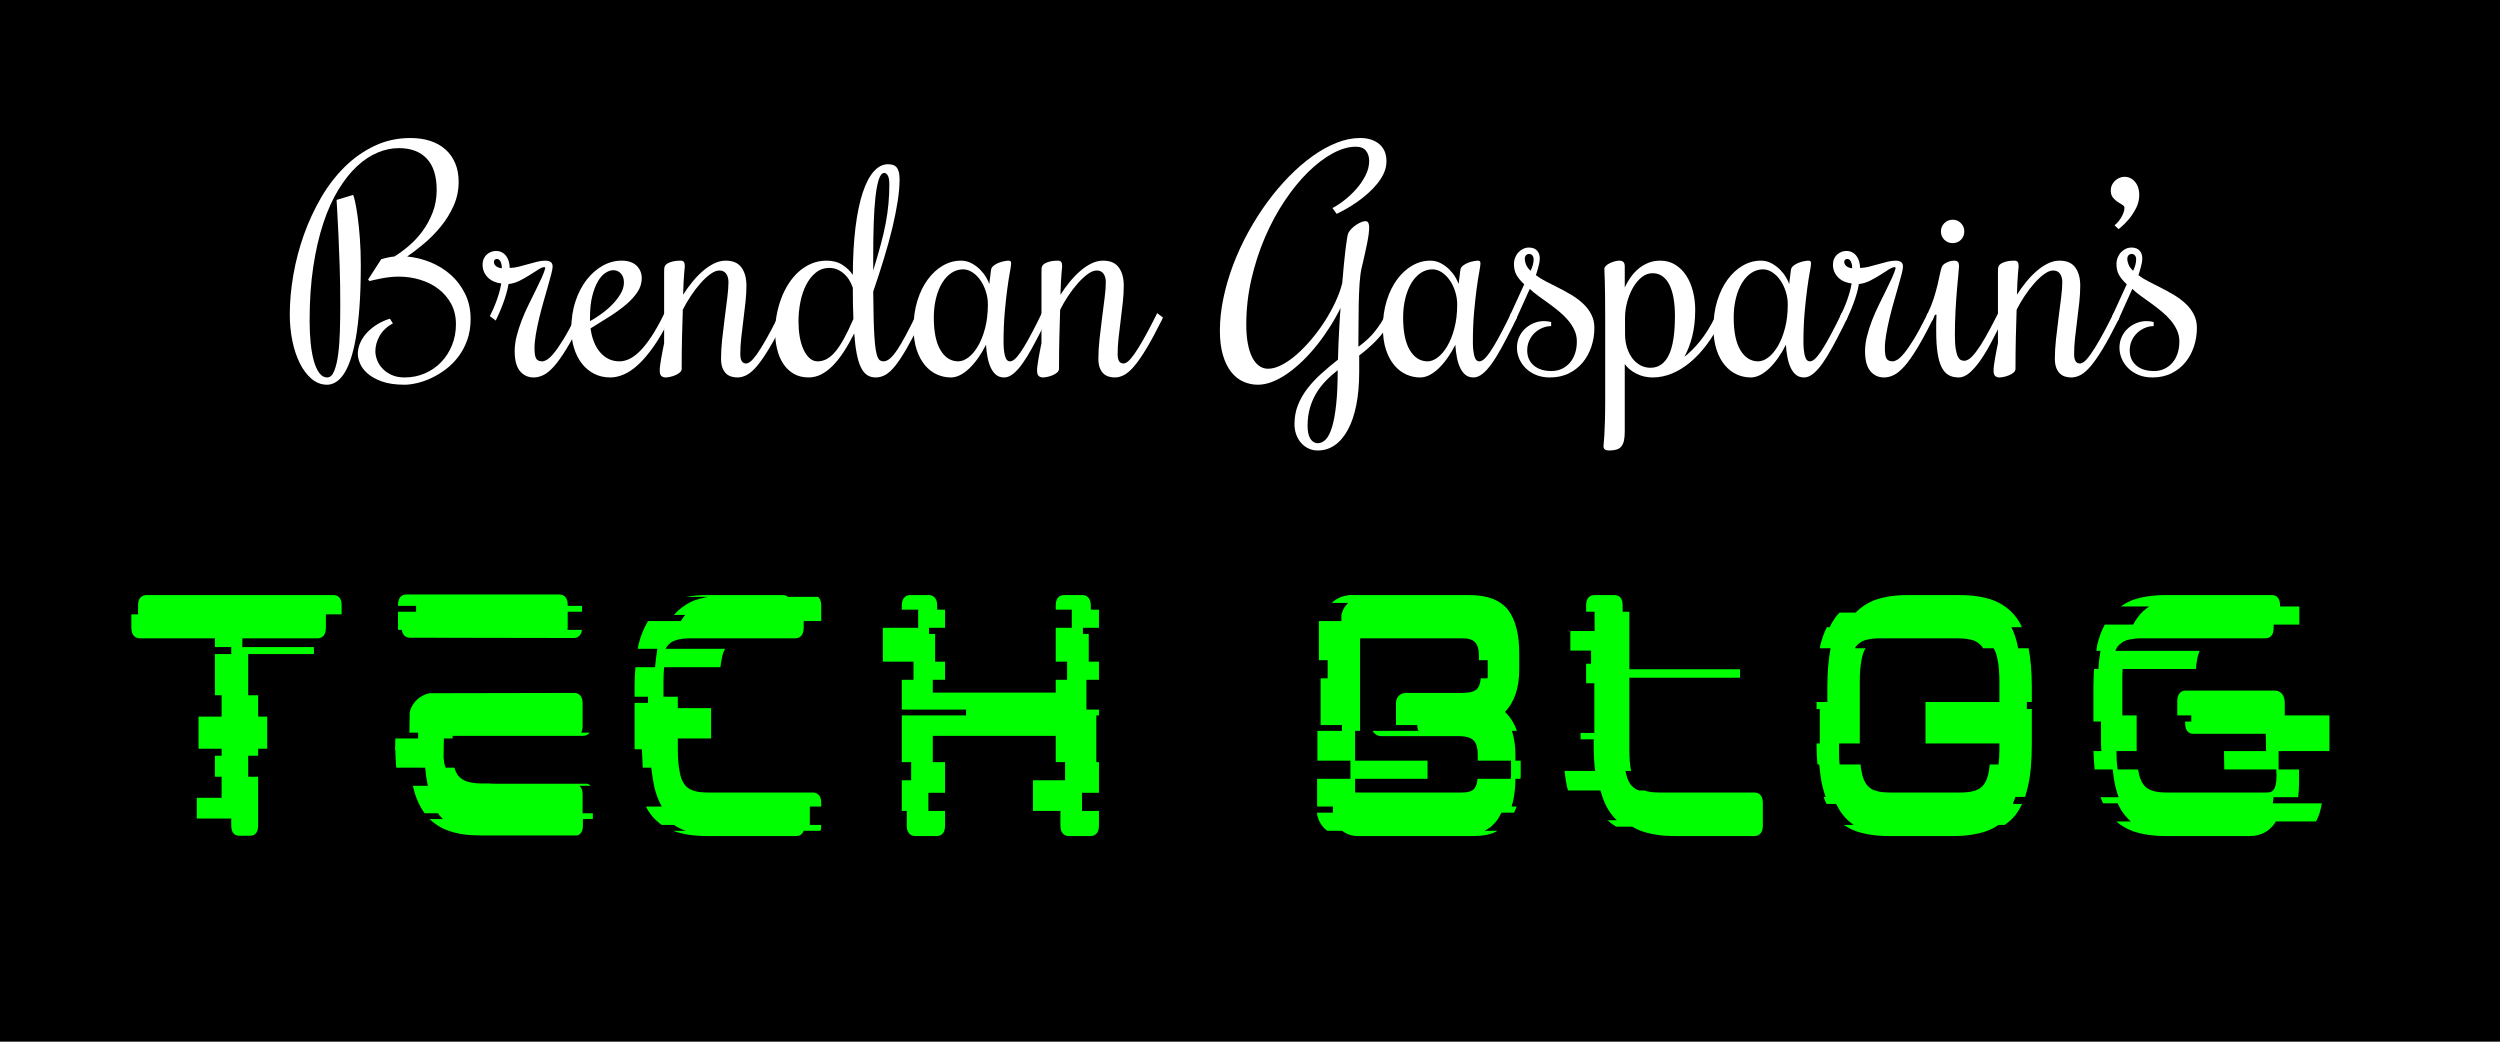
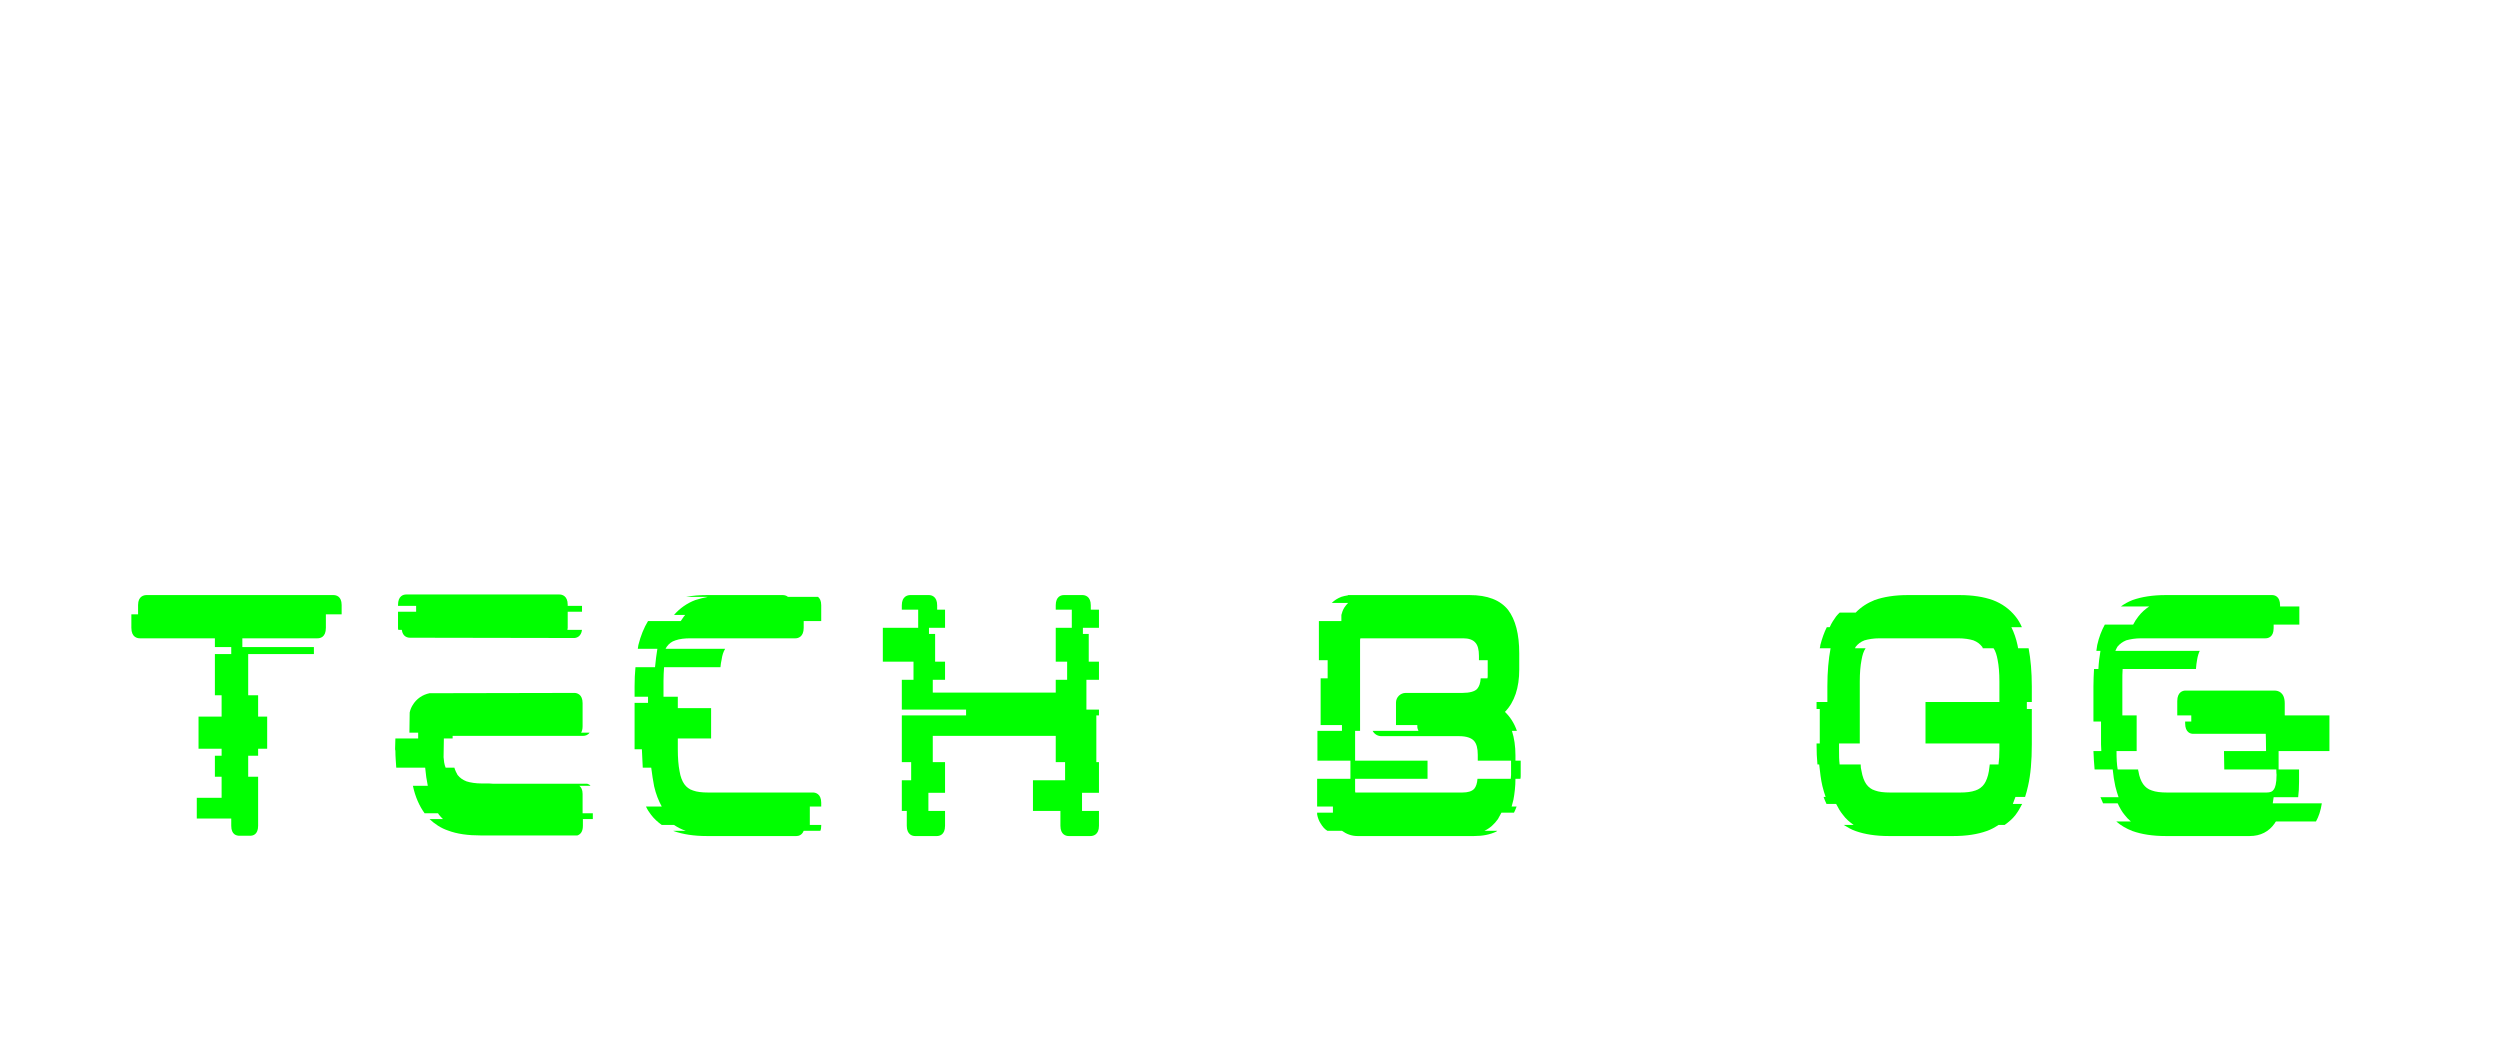
<svg xmlns="http://www.w3.org/2000/svg" width="1920" zoomAndPan="magnify" viewBox="0 0 1440 600" height="800" preserveAspectRatio="xMidYMid meet" version="1.0">
  <defs>
    <g />
  </defs>
  <rect x="-144" width="1728" fill="#ffffff" y="-60" height="720" fill-opacity="1" />
-   <rect x="-144" width="1728" fill="#000000" y="-60" height="720" fill-opacity="1" />
  <g fill="#ffffff" fill-opacity="1">
    <g transform="translate(167.822, 217.414)">
      <g>
-         <path d="M 96.359 -112.703 C 96.359 -107.828 95.398 -103.238 93.484 -98.938 C 91.566 -94.645 89.141 -90.691 86.203 -87.078 C 83.273 -83.461 80.07 -80.188 76.594 -77.25 C 73.125 -74.32 69.828 -71.789 66.703 -69.656 C 71.086 -69.27 75.453 -68.211 79.797 -66.484 C 84.148 -64.766 88.066 -62.383 91.547 -59.344 C 95.023 -56.312 97.844 -52.645 100 -48.344 C 102.164 -44.039 103.25 -39.156 103.25 -33.688 C 103.25 -29.188 102.602 -25.145 101.312 -21.562 C 100.031 -17.977 98.32 -14.773 96.188 -11.953 C 94.051 -9.129 91.629 -6.703 88.922 -4.672 C 86.211 -2.648 83.461 -0.984 80.672 0.328 C 77.879 1.641 75.125 2.609 72.406 3.234 C 69.695 3.867 67.301 4.188 65.219 4.188 C 59.969 4.188 55.602 3.555 52.125 2.297 C 48.645 1.035 45.879 -0.508 43.828 -2.344 C 41.773 -4.176 40.336 -6.102 39.516 -8.125 C 38.691 -10.156 38.281 -11.938 38.281 -13.469 C 38.281 -15.82 38.785 -18.082 39.797 -20.25 C 40.805 -22.414 42.16 -24.375 43.859 -26.125 C 45.555 -27.875 47.523 -29.422 49.766 -30.766 C 52.016 -32.109 54.348 -33.133 56.766 -33.844 L 58.484 -31.141 C 55.035 -29.273 52.488 -26.875 50.844 -23.938 C 49.207 -21.008 48.391 -18.066 48.391 -15.109 C 48.391 -13.473 48.727 -11.766 49.406 -9.984 C 50.094 -8.203 51.133 -6.57 52.531 -5.094 C 53.926 -3.613 55.676 -2.395 57.781 -1.438 C 59.895 -0.477 62.375 0 65.219 0 C 69.383 0 73.273 -0.781 76.891 -2.344 C 80.504 -3.906 83.641 -6.066 86.297 -8.828 C 88.953 -11.598 91.031 -14.844 92.531 -18.562 C 94.039 -22.289 94.797 -26.316 94.797 -30.641 C 94.797 -35.078 93.879 -38.992 92.047 -42.391 C 90.211 -45.785 87.773 -48.645 84.734 -50.969 C 81.691 -53.301 78.188 -55.066 74.219 -56.266 C 70.25 -57.473 66.129 -58.078 61.859 -58.078 C 60.109 -58.078 58.383 -57.977 56.688 -57.781 C 54.988 -57.594 53.383 -57.348 51.875 -57.047 C 50.363 -56.742 49.004 -56.457 47.797 -56.188 C 46.598 -55.914 45.672 -55.695 45.016 -55.531 L 44.188 -56.359 L 51.75 -68.094 C 52.352 -68.258 53.039 -68.453 53.812 -68.672 C 54.469 -68.836 55.258 -69.016 56.188 -69.203 C 57.113 -69.398 58.156 -69.551 59.312 -69.656 C 61.938 -71.25 64.688 -73.266 67.562 -75.703 C 70.438 -78.141 73.066 -80.957 75.453 -84.156 C 77.836 -87.363 79.805 -90.961 81.359 -94.953 C 82.922 -98.953 83.703 -103.305 83.703 -108.016 C 83.703 -115.961 81.812 -121.961 78.031 -126.016 C 74.258 -130.066 68.867 -132.094 61.859 -132.094 C 57.805 -132.094 53.723 -131.227 49.609 -129.5 C 45.504 -127.781 41.547 -125.141 37.734 -121.578 C 33.93 -118.016 30.375 -113.52 27.062 -108.094 C 23.75 -102.676 20.875 -96.297 18.438 -88.953 C 16 -81.617 14.066 -73.27 12.641 -63.906 C 11.223 -54.539 10.516 -44.164 10.516 -32.781 C 10.516 -28.07 10.719 -23.719 11.125 -19.719 C 11.539 -15.719 12.172 -12.25 13.016 -9.312 C 13.867 -6.383 14.926 -4.098 16.188 -2.453 C 17.445 -0.816 18.926 0 20.625 0 C 22.32 0 23.676 -1.242 24.688 -3.734 C 25.695 -6.223 26.461 -9.477 26.984 -13.5 C 27.504 -17.531 27.832 -22.035 27.969 -27.016 C 28.102 -32.004 28.172 -37.02 28.172 -42.062 C 28.172 -49.727 28.062 -56.941 27.844 -63.703 C 27.625 -70.461 27.391 -76.5 27.141 -81.812 C 26.898 -87.125 26.672 -91.562 26.453 -95.125 C 26.234 -98.688 26.098 -101.066 26.047 -102.266 L 35.562 -105.141 C 35.844 -104.703 36.227 -103.391 36.719 -101.203 C 37.207 -99.016 37.695 -96.125 38.188 -92.531 C 38.688 -88.945 39.113 -84.785 39.469 -80.047 C 39.82 -75.316 40 -70.211 40 -64.734 C 40 -55.473 39.738 -47.352 39.219 -40.375 C 38.695 -33.395 37.973 -27.344 37.047 -22.219 C 36.117 -17.102 35.035 -12.848 33.797 -9.453 C 32.566 -6.055 31.223 -3.359 29.766 -1.359 C 28.316 0.641 26.812 2.062 25.25 2.906 C 23.695 3.758 22.156 4.188 20.625 4.188 C 17.281 4.188 14.281 3.051 11.625 0.781 C 8.969 -1.488 6.707 -4.5 4.844 -8.25 C 2.977 -12 1.551 -16.297 0.562 -21.141 C -0.414 -25.992 -0.906 -30.992 -0.906 -36.141 C -0.906 -43.535 -0.223 -51.176 1.141 -59.062 C 2.516 -66.945 4.539 -74.656 7.219 -82.188 C 9.906 -89.719 13.219 -96.863 17.156 -103.625 C 21.102 -110.383 25.648 -116.297 30.797 -121.359 C 35.953 -126.43 41.691 -130.457 48.016 -133.438 C 54.336 -136.426 61.195 -137.922 68.594 -137.922 C 72.812 -137.922 76.629 -137.359 80.047 -136.234 C 83.473 -135.109 86.391 -133.461 88.797 -131.297 C 91.203 -129.141 93.062 -126.5 94.375 -123.375 C 95.695 -120.258 96.359 -116.703 96.359 -112.703 Z M 96.359 -112.703 " />
-       </g>
+         </g>
    </g>
  </g>
  <g fill="#ffffff" fill-opacity="1">
    <g transform="translate(282.986, 217.414)">
      <g>
        <path d="M -0.828 -35.328 L 0 -37.047 C 0.82 -38.691 1.57 -40.391 2.25 -42.141 C 2.938 -43.891 3.523 -45.547 4.016 -47.109 C 4.516 -48.672 4.898 -50.066 5.172 -51.297 C 5.441 -52.523 5.633 -53.473 5.75 -54.141 C 4.32 -54.297 2.953 -54.645 1.641 -55.188 C 0.328 -55.738 -0.816 -56.477 -1.797 -57.406 C -2.785 -58.344 -3.566 -59.441 -4.141 -60.703 C -4.723 -61.961 -5.016 -63.391 -5.016 -64.984 C -5.016 -66.234 -4.797 -67.352 -4.359 -68.344 C -3.922 -69.332 -3.332 -70.156 -2.594 -70.812 C -1.852 -71.469 -1.031 -71.973 -0.125 -72.328 C 0.781 -72.68 1.723 -72.859 2.703 -72.859 C 4.023 -72.859 5.176 -72.582 6.156 -72.031 C 7.145 -71.488 7.969 -70.766 8.625 -69.859 C 9.281 -68.961 9.77 -67.926 10.094 -66.75 C 10.426 -65.57 10.594 -64.352 10.594 -63.094 C 12.125 -63.094 13.781 -63.312 15.562 -63.75 C 17.344 -64.188 19.133 -64.664 20.938 -65.188 C 22.75 -65.707 24.531 -66.188 26.281 -66.625 C 28.039 -67.062 29.66 -67.281 31.141 -67.281 C 32.391 -67.281 33.398 -67.02 34.172 -66.5 C 34.941 -65.977 35.328 -65.113 35.328 -63.906 C 35.328 -63.031 35.066 -61.578 34.547 -59.547 C 34.023 -57.523 33.379 -55.172 32.609 -52.484 C 31.848 -49.805 31.016 -46.891 30.109 -43.734 C 29.203 -40.586 28.363 -37.41 27.594 -34.203 C 26.832 -31.004 26.191 -27.898 25.672 -24.891 C 25.148 -21.879 24.891 -19.195 24.891 -16.844 C 24.891 -13.883 25.219 -11.883 25.875 -10.844 C 26.531 -9.801 27.707 -9.281 29.406 -9.281 C 30.113 -9.281 31.004 -9.594 32.078 -10.219 C 33.148 -10.852 34.453 -12.086 35.984 -13.922 C 37.516 -15.754 39.332 -18.379 41.438 -21.797 C 43.551 -25.223 46.004 -29.734 48.797 -35.328 L 49.609 -37.047 L 52.984 -34.5 L 52.156 -32.781 C 48.875 -26.207 45.945 -20.812 43.375 -16.594 C 40.801 -12.375 38.43 -9.031 36.266 -6.562 C 34.098 -4.102 32.055 -2.395 30.141 -1.438 C 28.223 -0.477 26.305 0 24.391 0 C 21.16 0 18.531 -1.227 16.5 -3.688 C 14.477 -6.156 13.469 -9.961 13.469 -15.109 C 13.469 -17.898 13.848 -20.801 14.609 -23.812 C 15.379 -26.832 16.336 -29.832 17.484 -32.812 C 18.641 -35.801 19.93 -38.742 21.359 -41.641 C 22.785 -44.547 24.141 -47.301 25.422 -49.906 C 26.711 -52.508 27.875 -54.93 28.906 -57.172 C 29.945 -59.422 30.691 -61.395 31.141 -63.094 L 30.641 -63.578 C 29.766 -63.578 28.586 -63.109 27.109 -62.172 C 25.629 -61.242 23.973 -60.191 22.141 -59.016 C 20.305 -57.836 18.348 -56.727 16.266 -55.688 C 14.18 -54.656 12.07 -54.031 9.938 -53.812 C 9.832 -53.039 9.598 -51.914 9.234 -50.438 C 8.879 -48.957 8.398 -47.312 7.797 -45.5 C 7.203 -43.695 6.52 -41.836 5.75 -39.922 C 4.977 -38.004 4.188 -36.195 3.375 -34.5 L 2.547 -32.781 Z M 3.203 -68.266 C 2.711 -68.266 2.301 -68.098 1.969 -67.766 C 1.645 -67.441 1.484 -67.062 1.484 -66.625 C 1.484 -65.969 1.645 -65.406 1.969 -64.938 C 2.301 -64.469 2.711 -64.082 3.203 -63.781 C 3.691 -63.477 4.195 -63.258 4.719 -63.125 C 5.238 -62.988 5.691 -62.922 6.078 -62.922 C 6.078 -64.453 5.828 -65.723 5.328 -66.734 C 4.836 -67.754 4.129 -68.266 3.203 -68.266 Z M 3.203 -68.266 " />
      </g>
    </g>
  </g>
  <g fill="#ffffff" fill-opacity="1">
    <g transform="translate(332.6, 217.414)">
      <g>
        <path d="M 24.234 -9.281 C 26.148 -9.281 28.109 -9.77 30.109 -10.75 C 32.109 -11.738 34.133 -13.273 36.188 -15.359 C 38.238 -17.441 40.359 -20.141 42.547 -23.453 C 44.742 -26.766 46.988 -30.723 49.281 -35.328 L 50.109 -37.047 L 53.484 -34.5 L 52.656 -32.781 C 49.695 -26.914 46.754 -21.898 43.828 -17.734 C 40.898 -13.578 38.023 -10.18 35.203 -7.547 C 32.379 -4.922 29.598 -3.004 26.859 -1.797 C 24.117 -0.598 21.488 0 18.969 0 C 15.414 0 12.238 -0.738 9.438 -2.219 C 6.645 -3.695 4.289 -5.707 2.375 -8.25 C 0.457 -10.801 -1.004 -13.758 -2.016 -17.125 C -3.023 -20.488 -3.531 -24.035 -3.531 -27.766 C -3.531 -33.68 -2.723 -39.062 -1.109 -43.906 C 0.504 -48.75 2.664 -52.895 5.375 -56.344 C 8.094 -59.801 11.176 -62.488 14.625 -64.406 C 18.07 -66.32 21.66 -67.281 25.391 -67.281 C 29.16 -67.281 32.047 -66.32 34.047 -64.406 C 36.047 -62.488 37.047 -60.078 37.047 -57.172 C 37.047 -54.379 36.25 -51.766 34.656 -49.328 C 33.07 -46.891 30.926 -44.504 28.219 -42.172 C 25.508 -39.848 22.375 -37.551 18.812 -35.281 C 15.25 -33.008 11.5 -30.672 7.562 -28.266 C 7.938 -25.41 8.586 -22.816 9.516 -20.484 C 10.453 -18.16 11.633 -16.164 13.062 -14.5 C 14.488 -12.832 16.129 -11.547 17.984 -10.641 C 19.848 -9.734 21.93 -9.281 24.234 -9.281 Z M 26.781 -54.703 C 26.781 -56.898 26.191 -58.629 25.016 -59.891 C 23.836 -61.148 22.398 -61.781 20.703 -61.781 C 19.273 -61.781 17.766 -61.27 16.172 -60.25 C 14.586 -59.238 13.141 -57.625 11.828 -55.406 C 10.516 -53.188 9.422 -50.352 8.547 -46.906 C 7.672 -43.457 7.234 -39.27 7.234 -34.344 L 7.234 -32.453 C 9.086 -33.43 11.148 -34.727 13.422 -36.344 C 15.703 -37.957 17.828 -39.75 19.797 -41.719 C 21.766 -43.695 23.422 -45.797 24.766 -48.016 C 26.109 -50.234 26.781 -52.461 26.781 -54.703 Z M 26.781 -54.703 " />
      </g>
    </g>
  </g>
  <g fill="#ffffff" fill-opacity="1">
    <g transform="translate(382.707, 217.414)">
      <g>
        <path d="M 31.625 -61.609 C 30.094 -61.609 28.379 -60.922 26.484 -59.547 C 24.598 -58.18 22.695 -56.414 20.781 -54.25 C 18.863 -52.094 17.016 -49.672 15.234 -46.984 C 13.453 -44.305 11.906 -41.648 10.594 -39.016 C 10.426 -34.203 10.273 -28.945 10.141 -23.25 C 10.004 -17.551 9.938 -11.473 9.938 -5.016 C 9.938 -4.191 9.566 -3.461 8.828 -2.828 C 8.086 -2.203 7.223 -1.68 6.234 -1.266 C 5.254 -0.859 4.242 -0.547 3.203 -0.328 C 2.16 -0.109 1.312 0 0.656 0 C -0.164 0 -0.93 -0.242 -1.641 -0.734 C -2.348 -1.234 -2.703 -2.332 -2.703 -4.031 C -2.703 -4.844 -2.617 -5.863 -2.453 -7.094 C -2.297 -8.332 -2.094 -9.66 -1.844 -11.078 C -1.602 -12.504 -1.332 -13.973 -1.031 -15.484 C -0.727 -16.992 -0.441 -18.406 -0.172 -19.719 L -0.172 -59.891 C -0.172 -60.984 -0.156 -61.844 -0.125 -62.469 C -0.094 -63.102 0.004 -63.582 0.172 -63.906 C 0.492 -64.676 1.066 -65.281 1.891 -65.719 C 2.711 -66.156 3.586 -66.492 4.516 -66.734 C 5.453 -66.984 6.359 -67.133 7.234 -67.188 C 8.109 -67.25 8.789 -67.281 9.281 -67.281 C 10.207 -67.281 10.848 -67.031 11.203 -66.531 C 11.566 -66.039 11.75 -65.164 11.75 -63.906 C 11.75 -64.07 11.625 -62.727 11.375 -59.875 C 11.125 -57.031 10.922 -52.953 10.766 -47.641 C 12.398 -50.211 14.176 -52.676 16.094 -55.031 C 18.008 -57.383 20.008 -59.461 22.094 -61.266 C 24.176 -63.078 26.328 -64.531 28.547 -65.625 C 30.766 -66.727 33.023 -67.281 35.328 -67.281 C 39.43 -67.281 42.441 -65.977 44.359 -63.375 C 46.273 -60.77 47.234 -57.25 47.234 -52.812 C 47.234 -50.02 47.055 -46.91 46.703 -43.484 C 46.348 -40.066 45.938 -36.594 45.469 -33.062 C 45 -29.531 44.586 -26.078 44.234 -22.703 C 43.879 -19.336 43.703 -16.258 43.703 -13.469 C 43.703 -9.852 44.82 -8.047 47.062 -8.047 C 47.781 -8.047 48.617 -8.414 49.578 -9.156 C 50.535 -9.895 51.738 -11.273 53.188 -13.297 C 54.633 -15.328 56.367 -18.109 58.391 -21.641 C 60.422 -25.172 62.836 -29.734 65.641 -35.328 L 66.453 -37.047 L 69.828 -34.5 L 69 -32.781 C 65.719 -26.207 62.801 -20.812 60.25 -16.594 C 57.707 -12.375 55.395 -9.031 53.312 -6.562 C 51.227 -4.102 49.281 -2.395 47.469 -1.438 C 45.664 -0.477 43.863 0 42.062 0 C 40.906 0 39.754 -0.16 38.609 -0.484 C 37.461 -0.816 36.445 -1.395 35.562 -2.219 C 34.688 -3.039 33.973 -4.148 33.422 -5.547 C 32.879 -6.941 32.609 -8.734 32.609 -10.922 C 32.609 -14.211 32.828 -17.91 33.266 -22.016 C 33.703 -26.117 34.191 -30.223 34.734 -34.328 C 35.285 -38.441 35.781 -42.316 36.219 -45.953 C 36.664 -49.598 36.891 -52.57 36.891 -54.875 C 36.891 -56.895 36.445 -58.52 35.562 -59.75 C 34.688 -60.988 33.375 -61.609 31.625 -61.609 Z M 31.625 -61.609 " />
      </g>
    </g>
  </g>
  <g fill="#ffffff" fill-opacity="1">
    <g transform="translate(449.16, 217.414)">
      <g>
        <path d="M 16.672 0 C 13.336 0 10.453 -0.707 8.016 -2.125 C 5.578 -3.551 3.562 -5.484 1.969 -7.922 C 0.383 -10.359 -0.785 -13.164 -1.547 -16.344 C -2.316 -19.52 -2.703 -22.891 -2.703 -26.453 C -2.703 -29.578 -2.398 -32.754 -1.797 -35.984 C -1.203 -39.211 -0.344 -42.344 0.781 -45.375 C 1.906 -48.414 3.316 -51.266 5.016 -53.922 C 6.711 -56.578 8.656 -58.891 10.844 -60.859 C 13.031 -62.836 15.477 -64.398 18.188 -65.547 C 20.906 -66.703 23.82 -67.281 26.938 -67.281 C 30.5 -67.281 33.523 -66.484 36.016 -64.891 C 38.516 -63.305 40.531 -61.363 42.062 -59.062 C 42.113 -69.414 42.629 -78.562 43.609 -86.5 C 44.598 -94.438 45.984 -101.086 47.766 -106.453 C 49.547 -111.828 51.664 -115.895 54.125 -118.656 C 56.594 -121.426 59.305 -122.812 62.266 -122.812 C 63.305 -122.812 64.25 -122.688 65.094 -122.438 C 65.945 -122.188 66.66 -121.734 67.234 -121.078 C 67.805 -120.422 68.242 -119.531 68.547 -118.406 C 68.848 -117.289 69 -115.852 69 -114.094 C 69 -110.477 68.641 -106.328 67.922 -101.641 C 67.211 -96.961 66.203 -91.875 64.891 -86.375 C 63.578 -80.875 61.973 -75.016 60.078 -68.797 C 58.191 -62.578 56.102 -56.129 53.812 -49.453 C 53.863 -43.586 53.941 -38.52 54.047 -34.25 C 54.16 -29.977 54.312 -26.363 54.5 -23.406 C 54.695 -20.445 54.941 -18.035 55.234 -16.172 C 55.535 -14.316 55.891 -12.879 56.297 -11.859 C 56.711 -10.848 57.207 -10.164 57.781 -9.812 C 58.363 -9.457 59.008 -9.281 59.719 -9.281 C 60.977 -9.281 62.25 -9.844 63.531 -10.969 C 64.82 -12.094 66.207 -13.758 67.688 -15.969 C 69.164 -18.188 70.766 -20.91 72.484 -24.141 C 74.211 -27.379 76.117 -31.109 78.203 -35.328 L 79.109 -37.047 L 82.469 -34.5 L 81.578 -32.781 C 78.398 -26.375 75.602 -21.07 73.188 -16.875 C 70.781 -12.688 68.578 -9.332 66.578 -6.812 C 64.578 -4.301 62.672 -2.535 60.859 -1.516 C 59.055 -0.504 57.172 0 55.203 0 C 53.285 0 51.629 -0.477 50.234 -1.438 C 48.836 -2.395 47.645 -3.898 46.656 -5.953 C 45.676 -8.004 44.883 -10.629 44.281 -13.828 C 43.676 -17.035 43.207 -20.891 42.875 -25.391 C 40.957 -21.555 38.984 -18.078 36.953 -14.953 C 34.93 -11.828 32.836 -9.156 30.672 -6.938 C 28.516 -4.719 26.258 -3.004 23.906 -1.797 C 21.551 -0.598 19.141 0 16.672 0 Z M 28.594 -63.094 C 25.57 -63.094 22.938 -62.172 20.688 -60.328 C 18.445 -58.492 16.586 -56.113 15.109 -53.188 C 13.629 -50.258 12.535 -46.957 11.828 -43.281 C 11.117 -39.613 10.766 -35.945 10.766 -32.281 C 10.766 -29.27 10.992 -26.379 11.453 -23.609 C 11.922 -20.848 12.633 -18.398 13.594 -16.266 C 14.551 -14.129 15.711 -12.43 17.078 -11.172 C 18.453 -9.91 20.039 -9.281 21.844 -9.281 C 23.602 -9.281 25.316 -9.719 26.984 -10.594 C 28.648 -11.469 30.305 -12.879 31.953 -14.828 C 33.598 -16.773 35.27 -19.297 36.969 -22.391 C 38.664 -25.484 40.473 -29.25 42.391 -33.688 C 42.273 -36.312 42.191 -39.113 42.141 -42.094 C 42.086 -45.082 42.062 -48.273 42.062 -51.672 C 40.852 -55.234 39.031 -58.023 36.594 -60.047 C 34.156 -62.078 31.488 -63.094 28.594 -63.094 Z M 63.094 -111.062 C 63.094 -113.582 62.801 -115.332 62.219 -116.312 C 61.645 -117.301 60.977 -117.797 60.219 -117.797 C 58.895 -117.797 57.82 -116.52 57 -113.969 C 56.188 -111.426 55.547 -107.988 55.078 -103.656 C 54.609 -99.332 54.281 -94.32 54.094 -88.625 C 53.906 -82.938 53.812 -76.941 53.812 -70.641 L 53.812 -61.609 C 55.508 -67.141 56.957 -72.125 58.156 -76.562 C 59.363 -81 60.32 -85.133 61.031 -88.969 C 61.75 -92.801 62.27 -96.492 62.594 -100.047 C 62.926 -103.609 63.094 -107.281 63.094 -111.062 Z M 63.094 -111.062 " />
      </g>
    </g>
  </g>
  <g fill="#ffffff" fill-opacity="1">
    <g transform="translate(528.264, 217.414)">
      <g>
        <path d="M 49.781 -20.375 C 49.781 -17.25 50.051 -14.617 50.594 -12.484 C 51.145 -10.348 52.109 -9.281 53.484 -9.281 C 54.297 -9.281 55.18 -9.676 56.141 -10.469 C 57.098 -11.27 58.207 -12.57 59.469 -14.375 C 60.727 -16.188 62.164 -18.531 63.781 -21.406 C 65.395 -24.281 67.242 -27.797 69.328 -31.953 L 71.797 -37.047 L 75.156 -34.5 L 72.703 -29.406 C 70.398 -24.812 68.25 -20.691 66.25 -17.047 C 64.25 -13.398 62.344 -10.316 60.531 -7.797 C 58.727 -5.285 56.961 -3.359 55.234 -2.016 C 53.516 -0.672 51.805 0 50.109 0 C 48.297 0 46.773 -0.488 45.547 -1.469 C 44.316 -2.457 43.289 -3.812 42.469 -5.531 C 41.645 -7.258 41.016 -9.258 40.578 -11.531 C 40.141 -13.812 39.836 -16.238 39.672 -18.812 C 38.359 -16.188 36.906 -13.734 35.312 -11.453 C 33.727 -9.18 32.07 -7.195 30.344 -5.5 C 28.625 -3.801 26.832 -2.457 24.969 -1.469 C 23.102 -0.488 21.242 0 19.391 0 C 16.648 0 13.992 -0.57 11.422 -1.719 C 8.848 -2.875 6.562 -4.629 4.562 -6.984 C 2.562 -9.336 0.961 -12.305 -0.234 -15.891 C -1.441 -19.484 -2.047 -23.719 -2.047 -28.594 C -2.047 -34.281 -1.312 -39.492 0.156 -44.234 C 1.633 -48.973 3.633 -53.051 6.156 -56.469 C 8.676 -59.895 11.578 -62.551 14.859 -64.438 C 18.148 -66.332 21.602 -67.281 25.219 -67.281 C 27.406 -67.281 29.43 -66.785 31.297 -65.797 C 33.16 -64.805 34.789 -63.613 36.188 -62.219 C 37.582 -60.82 38.742 -59.344 39.672 -57.781 C 40.609 -56.227 41.238 -54.906 41.562 -53.812 L 42.547 -61.781 C 42.66 -62.812 43.164 -63.68 44.062 -64.391 C 44.969 -65.109 45.969 -65.672 47.062 -66.078 C 48.164 -66.492 49.234 -66.797 50.266 -66.984 C 51.305 -67.18 52.047 -67.281 52.484 -67.281 C 53.148 -67.281 53.594 -67.172 53.812 -66.953 C 54.031 -66.734 54.141 -66.297 54.141 -65.641 C 54.141 -64.816 53.906 -63.156 53.438 -60.656 C 52.969 -58.164 52.473 -54.988 51.953 -51.125 C 51.43 -47.27 50.938 -42.738 50.469 -37.531 C 50.008 -32.332 49.781 -26.613 49.781 -20.375 Z M 40.75 -42.062 C 40.75 -44.582 40.363 -47.055 39.594 -49.484 C 38.82 -51.922 37.781 -54.082 36.469 -55.969 C 35.156 -57.863 33.633 -59.383 31.906 -60.531 C 30.188 -61.688 28.367 -62.266 26.453 -62.266 C 24.098 -62.266 21.891 -61.594 19.828 -60.25 C 17.773 -58.906 15.992 -57.016 14.484 -54.578 C 12.984 -52.148 11.797 -49.223 10.922 -45.797 C 10.047 -42.367 9.609 -38.602 9.609 -34.5 C 9.609 -26.281 10.895 -20.02 13.469 -15.719 C 16.039 -11.426 19.461 -9.281 23.734 -9.281 C 25.598 -9.281 27.531 -10.031 29.531 -11.531 C 31.531 -13.039 33.363 -15.207 35.031 -18.031 C 36.707 -20.852 38.078 -24.289 39.141 -28.344 C 40.211 -32.395 40.75 -36.969 40.75 -42.062 Z M 40.75 -42.062 " />
      </g>
    </g>
  </g>
  <g fill="#ffffff" fill-opacity="1">
    <g transform="translate(600.056, 217.414)">
      <g>
-         <path d="M 31.625 -61.609 C 30.094 -61.609 28.379 -60.922 26.484 -59.547 C 24.598 -58.18 22.695 -56.414 20.781 -54.25 C 18.863 -52.094 17.016 -49.672 15.234 -46.984 C 13.453 -44.305 11.906 -41.648 10.594 -39.016 C 10.426 -34.203 10.273 -28.945 10.141 -23.25 C 10.004 -17.551 9.938 -11.473 9.938 -5.016 C 9.938 -4.191 9.566 -3.461 8.828 -2.828 C 8.086 -2.203 7.223 -1.68 6.234 -1.266 C 5.254 -0.859 4.242 -0.547 3.203 -0.328 C 2.16 -0.109 1.312 0 0.656 0 C -0.164 0 -0.93 -0.242 -1.641 -0.734 C -2.348 -1.234 -2.703 -2.332 -2.703 -4.031 C -2.703 -4.844 -2.617 -5.863 -2.453 -7.094 C -2.297 -8.332 -2.094 -9.66 -1.844 -11.078 C -1.602 -12.504 -1.332 -13.973 -1.031 -15.484 C -0.727 -16.992 -0.441 -18.406 -0.172 -19.719 L -0.172 -59.891 C -0.172 -60.984 -0.156 -61.844 -0.125 -62.469 C -0.094 -63.102 0.004 -63.582 0.172 -63.906 C 0.492 -64.676 1.066 -65.281 1.891 -65.719 C 2.711 -66.156 3.586 -66.492 4.516 -66.734 C 5.453 -66.984 6.359 -67.133 7.234 -67.188 C 8.109 -67.25 8.789 -67.281 9.281 -67.281 C 10.207 -67.281 10.848 -67.031 11.203 -66.531 C 11.566 -66.039 11.75 -65.164 11.75 -63.906 C 11.75 -64.07 11.625 -62.727 11.375 -59.875 C 11.125 -57.031 10.922 -52.953 10.766 -47.641 C 12.398 -50.211 14.176 -52.676 16.094 -55.031 C 18.008 -57.383 20.008 -59.461 22.094 -61.266 C 24.176 -63.078 26.328 -64.531 28.547 -65.625 C 30.766 -66.727 33.023 -67.281 35.328 -67.281 C 39.43 -67.281 42.441 -65.977 44.359 -63.375 C 46.273 -60.77 47.234 -57.25 47.234 -52.812 C 47.234 -50.02 47.055 -46.91 46.703 -43.484 C 46.348 -40.066 45.938 -36.594 45.469 -33.062 C 45 -29.531 44.586 -26.078 44.234 -22.703 C 43.879 -19.336 43.703 -16.258 43.703 -13.469 C 43.703 -9.852 44.82 -8.047 47.062 -8.047 C 47.781 -8.047 48.617 -8.414 49.578 -9.156 C 50.535 -9.895 51.738 -11.273 53.188 -13.297 C 54.633 -15.328 56.367 -18.109 58.391 -21.641 C 60.422 -25.172 62.836 -29.734 65.641 -35.328 L 66.453 -37.047 L 69.828 -34.5 L 69 -32.781 C 65.719 -26.207 62.801 -20.812 60.25 -16.594 C 57.707 -12.375 55.395 -9.031 53.312 -6.562 C 51.227 -4.102 49.281 -2.395 47.469 -1.438 C 45.664 -0.477 43.863 0 42.062 0 C 40.906 0 39.754 -0.16 38.609 -0.484 C 37.461 -0.816 36.445 -1.395 35.562 -2.219 C 34.688 -3.039 33.973 -4.148 33.422 -5.547 C 32.879 -6.941 32.609 -8.734 32.609 -10.922 C 32.609 -14.211 32.828 -17.91 33.266 -22.016 C 33.703 -26.117 34.191 -30.223 34.734 -34.328 C 35.285 -38.441 35.781 -42.316 36.219 -45.953 C 36.664 -49.598 36.891 -52.57 36.891 -54.875 C 36.891 -56.895 36.445 -58.52 35.562 -59.75 C 34.688 -60.988 33.375 -61.609 31.625 -61.609 Z M 31.625 -61.609 " />
-       </g>
+         </g>
    </g>
  </g>
  <g fill="#ffffff" fill-opacity="1">
    <g transform="translate(666.51, 217.414)">
      <g />
    </g>
  </g>
  <g fill="#ffffff" fill-opacity="1">
    <g transform="translate(705.199, 217.414)">
      <g>
        <path d="M 95.859 -32.781 C 94.711 -30.531 93.383 -28.406 91.875 -26.406 C 90.375 -24.406 88.801 -22.57 87.156 -20.906 C 85.508 -19.238 83.863 -17.707 82.219 -16.312 C 80.582 -14.914 79.078 -13.695 77.703 -12.656 L 77.703 -3.203 C 77.703 3.973 77.141 10.352 76.016 15.938 C 74.898 21.52 73.285 26.254 71.172 30.141 C 69.066 34.035 66.551 36.992 63.625 39.016 C 60.695 41.047 57.426 42.062 53.812 42.062 C 51.832 42.062 50.02 41.66 48.375 40.859 C 46.738 40.066 45.332 38.984 44.156 37.609 C 42.977 36.242 42.062 34.645 41.406 32.812 C 40.75 30.977 40.422 29.02 40.422 26.938 C 40.422 22.945 41.086 19.266 42.422 15.891 C 43.766 12.523 45.586 9.348 47.891 6.359 C 50.191 3.379 52.848 0.535 55.859 -2.172 C 58.867 -4.891 62.07 -7.586 65.469 -10.266 C 65.52 -13.273 65.613 -16.258 65.75 -19.219 C 65.895 -22.176 66.035 -24.969 66.172 -27.594 C 66.305 -30.227 66.441 -32.613 66.578 -34.75 C 66.711 -36.883 66.836 -38.633 66.953 -40 C 65.086 -36.227 62.988 -32.52 60.656 -28.875 C 58.332 -25.227 55.852 -21.758 53.219 -18.469 C 50.594 -15.188 47.844 -12.16 44.969 -9.391 C 42.094 -6.629 39.203 -4.234 36.297 -2.203 C 33.398 -0.18 30.516 1.383 27.641 2.5 C 24.766 3.625 22.016 4.188 19.391 4.188 C 16.43 4.188 13.625 3.598 10.969 2.422 C 8.312 1.242 5.984 -0.602 3.984 -3.125 C 1.984 -5.645 0.395 -8.875 -0.781 -12.812 C -1.957 -16.758 -2.547 -21.469 -2.547 -26.938 C -2.547 -33.07 -1.859 -39.367 -0.484 -45.828 C 0.879 -52.297 2.766 -58.707 5.172 -65.062 C 7.586 -71.414 10.461 -77.629 13.797 -83.703 C 17.141 -89.785 20.781 -95.52 24.719 -100.906 C 28.664 -106.301 32.859 -111.258 37.297 -115.781 C 41.734 -120.301 46.25 -124.203 50.844 -127.484 C 55.445 -130.773 60.062 -133.336 64.688 -135.172 C 69.312 -137.004 73.816 -137.922 78.203 -137.922 C 82.805 -137.922 86.488 -136.754 89.25 -134.422 C 92.02 -132.098 93.406 -128.801 93.406 -124.531 C 93.406 -122.227 92.926 -119.992 91.969 -117.828 C 91.008 -115.672 89.719 -113.594 88.094 -111.594 C 86.477 -109.594 84.656 -107.703 82.625 -105.922 C 80.602 -104.141 78.539 -102.508 76.438 -101.031 C 74.332 -99.562 72.25 -98.25 70.188 -97.094 C 68.133 -95.945 66.316 -94.988 64.734 -94.219 L 62.266 -97.594 C 64.348 -98.633 66.617 -100.113 69.078 -102.031 C 71.547 -103.945 73.848 -106.109 75.984 -108.516 C 78.117 -110.922 79.895 -113.52 81.312 -116.312 C 82.738 -119.102 83.453 -121.898 83.453 -124.703 C 83.453 -127.055 82.836 -129.008 81.609 -130.562 C 80.379 -132.125 78.422 -132.906 75.734 -132.906 C 71.578 -132.906 67.129 -131.617 62.391 -129.047 C 57.648 -126.473 52.938 -122.883 48.25 -118.281 C 43.57 -113.688 39.098 -108.195 34.828 -101.812 C 30.555 -95.438 26.773 -88.441 23.484 -80.828 C 20.203 -73.211 17.578 -65.133 15.609 -56.594 C 13.641 -48.051 12.656 -39.289 12.656 -30.312 C 12.656 -26.363 12.941 -22.828 13.516 -19.703 C 14.086 -16.586 14.906 -13.945 15.969 -11.781 C 17.039 -9.625 18.359 -7.957 19.922 -6.781 C 21.484 -5.602 23.25 -5.016 25.219 -5.016 C 27.625 -5.016 30.25 -5.754 33.094 -7.234 C 35.945 -8.711 38.812 -10.707 41.688 -13.219 C 44.562 -15.738 47.395 -18.656 50.188 -21.969 C 52.977 -25.281 55.551 -28.77 57.906 -32.438 C 60.258 -36.113 62.312 -39.836 64.062 -43.609 C 65.82 -47.391 67.113 -50.977 67.938 -54.375 C 68.258 -58.375 68.582 -62.031 68.906 -65.344 C 69.238 -68.656 69.555 -71.57 69.859 -74.094 C 70.16 -76.613 70.445 -78.656 70.719 -80.219 C 71 -81.781 71.25 -82.805 71.469 -83.297 C 71.906 -84.117 72.535 -84.941 73.359 -85.766 C 74.18 -86.586 75.07 -87.312 76.031 -87.938 C 76.988 -88.562 77.93 -89.066 78.859 -89.453 C 79.785 -89.836 80.578 -90.031 81.234 -90.031 C 82.117 -90.031 82.707 -89.672 83 -88.953 C 83.301 -88.242 83.453 -87.477 83.453 -86.656 C 83.453 -84.25 83.039 -81.047 82.219 -77.047 C 81.406 -73.055 80.367 -68.406 79.109 -63.094 C 78.555 -60.789 78.156 -57.766 77.906 -54.016 C 77.664 -50.266 77.504 -46.266 77.422 -42.016 C 77.336 -37.773 77.297 -33.504 77.297 -29.203 C 77.297 -24.898 77.27 -21.051 77.219 -17.656 C 81.27 -20.613 84.516 -23.664 86.953 -26.812 C 89.391 -29.969 91.238 -32.805 92.5 -35.328 L 93.406 -37.047 L 96.766 -34.5 Z M 65.312 -4.188 C 62.727 -2.164 60.367 -0.035 58.234 2.203 C 56.098 4.453 54.273 6.863 52.766 9.438 C 51.266 12.02 50.086 14.828 49.234 17.859 C 48.391 20.898 47.969 24.203 47.969 27.766 C 47.969 31.16 48.516 33.691 49.609 35.359 C 50.711 37.035 52.113 37.875 53.812 37.875 C 55.508 37.875 57.055 37.145 58.453 35.688 C 59.848 34.238 61.051 31.859 62.062 28.547 C 63.07 25.234 63.863 20.891 64.438 15.516 C 65.02 10.148 65.312 3.582 65.312 -4.188 Z M 65.312 -4.188 " />
      </g>
    </g>
  </g>
  <g fill="#ffffff" fill-opacity="1">
    <g transform="translate(798.595, 217.414)">
      <g>
-         <path d="M 49.781 -20.375 C 49.781 -17.25 50.051 -14.617 50.594 -12.484 C 51.145 -10.348 52.109 -9.281 53.484 -9.281 C 54.297 -9.281 55.18 -9.676 56.141 -10.469 C 57.098 -11.27 58.207 -12.57 59.469 -14.375 C 60.727 -16.188 62.164 -18.531 63.781 -21.406 C 65.395 -24.281 67.242 -27.797 69.328 -31.953 L 71.797 -37.047 L 75.156 -34.5 L 72.703 -29.406 C 70.398 -24.812 68.25 -20.691 66.25 -17.047 C 64.25 -13.398 62.344 -10.316 60.531 -7.797 C 58.727 -5.285 56.961 -3.359 55.234 -2.016 C 53.516 -0.672 51.805 0 50.109 0 C 48.297 0 46.773 -0.488 45.547 -1.469 C 44.316 -2.457 43.289 -3.812 42.469 -5.531 C 41.645 -7.258 41.016 -9.258 40.578 -11.531 C 40.141 -13.812 39.836 -16.238 39.672 -18.812 C 38.359 -16.188 36.906 -13.734 35.312 -11.453 C 33.727 -9.18 32.07 -7.195 30.344 -5.5 C 28.625 -3.801 26.832 -2.457 24.969 -1.469 C 23.102 -0.488 21.242 0 19.391 0 C 16.648 0 13.992 -0.57 11.422 -1.719 C 8.848 -2.875 6.562 -4.629 4.562 -6.984 C 2.562 -9.336 0.961 -12.305 -0.234 -15.891 C -1.441 -19.484 -2.047 -23.719 -2.047 -28.594 C -2.047 -34.281 -1.312 -39.492 0.156 -44.234 C 1.633 -48.973 3.633 -53.051 6.156 -56.469 C 8.676 -59.895 11.578 -62.551 14.859 -64.438 C 18.148 -66.332 21.602 -67.281 25.219 -67.281 C 27.406 -67.281 29.43 -66.785 31.297 -65.797 C 33.16 -64.805 34.789 -63.613 36.188 -62.219 C 37.582 -60.82 38.742 -59.344 39.672 -57.781 C 40.609 -56.227 41.238 -54.906 41.562 -53.812 L 42.547 -61.781 C 42.66 -62.812 43.164 -63.68 44.062 -64.391 C 44.969 -65.109 45.969 -65.672 47.062 -66.078 C 48.164 -66.492 49.234 -66.797 50.266 -66.984 C 51.305 -67.18 52.047 -67.281 52.484 -67.281 C 53.148 -67.281 53.594 -67.172 53.812 -66.953 C 54.031 -66.734 54.141 -66.297 54.141 -65.641 C 54.141 -64.816 53.906 -63.156 53.438 -60.656 C 52.969 -58.164 52.473 -54.988 51.953 -51.125 C 51.43 -47.27 50.938 -42.738 50.469 -37.531 C 50.008 -32.332 49.781 -26.613 49.781 -20.375 Z M 40.75 -42.062 C 40.75 -44.582 40.363 -47.055 39.594 -49.484 C 38.82 -51.922 37.781 -54.082 36.469 -55.969 C 35.156 -57.863 33.633 -59.383 31.906 -60.531 C 30.188 -61.688 28.367 -62.266 26.453 -62.266 C 24.098 -62.266 21.891 -61.594 19.828 -60.25 C 17.773 -58.906 15.992 -57.016 14.484 -54.578 C 12.984 -52.148 11.797 -49.223 10.922 -45.797 C 10.047 -42.367 9.609 -38.602 9.609 -34.5 C 9.609 -26.281 10.895 -20.02 13.469 -15.719 C 16.039 -11.426 19.461 -9.281 23.734 -9.281 C 25.598 -9.281 27.531 -10.031 29.531 -11.531 C 31.531 -13.039 33.363 -15.207 35.031 -18.031 C 36.707 -20.852 38.078 -24.289 39.141 -28.344 C 40.211 -32.395 40.75 -36.969 40.75 -42.062 Z M 40.75 -42.062 " />
-       </g>
+         </g>
    </g>
  </g>
  <g fill="#ffffff" fill-opacity="1">
    <g transform="translate(870.388, 217.414)">
      <g>
        <path d="M 47.969 -28.594 C 47.969 -24.863 47.406 -21.285 46.281 -17.859 C 45.164 -14.441 43.523 -11.406 41.359 -8.75 C 39.191 -6.094 36.504 -3.969 33.297 -2.375 C 30.098 -0.789 26.445 0 22.344 0 C 19.383 0 16.738 -0.477 14.406 -1.438 C 12.082 -2.395 10.098 -3.68 8.453 -5.297 C 6.816 -6.91 5.562 -8.742 4.688 -10.797 C 3.812 -12.848 3.375 -14.973 3.375 -17.172 C 3.375 -19.359 3.797 -21.395 4.641 -23.281 C 5.492 -25.176 6.645 -26.789 8.094 -28.125 C 9.539 -29.469 11.195 -30.523 13.062 -31.297 C 14.926 -32.066 16.895 -32.453 18.969 -32.453 C 20.289 -32.453 21.66 -32.285 23.078 -31.953 L 23.078 -29.578 C 21.328 -29.578 19.613 -29.219 17.938 -28.5 C 16.27 -27.789 14.789 -26.816 13.5 -25.578 C 12.219 -24.348 11.191 -22.867 10.422 -21.141 C 9.66 -19.422 9.281 -17.578 9.281 -15.609 C 9.281 -11.992 10.523 -9.102 13.016 -6.938 C 15.504 -4.781 18.914 -3.703 23.25 -3.703 C 25.438 -3.703 27.43 -4.125 29.234 -4.969 C 31.047 -5.82 32.594 -7 33.875 -8.5 C 35.164 -10.008 36.156 -11.801 36.844 -13.875 C 37.531 -15.957 37.875 -18.234 37.875 -20.703 C 37.875 -23.055 37.406 -25.242 36.469 -27.266 C 35.539 -29.297 34.305 -31.211 32.766 -33.016 C 31.234 -34.828 29.492 -36.523 27.547 -38.109 C 25.609 -39.703 23.641 -41.223 21.641 -42.672 C 19.641 -44.117 17.68 -45.523 15.766 -46.891 C 13.848 -48.266 12.18 -49.641 10.766 -51.016 L 2.547 -32.781 L -0.828 -35.328 L 7.562 -53.641 C 5.531 -55.555 4.035 -57.375 3.078 -59.094 C 2.117 -60.82 1.641 -62.895 1.641 -65.312 C 1.641 -66.625 1.875 -67.867 2.344 -69.047 C 2.812 -70.223 3.441 -71.234 4.234 -72.078 C 5.023 -72.93 5.941 -73.602 6.984 -74.094 C 8.023 -74.582 9.117 -74.828 10.266 -74.828 C 12.348 -74.828 13.91 -74.238 14.953 -73.062 C 15.992 -71.883 16.516 -70.422 16.516 -68.672 C 16.516 -67.848 16.43 -66.984 16.266 -66.078 C 16.098 -65.18 15.891 -64.281 15.641 -63.375 C 15.398 -62.469 15.156 -61.629 14.906 -60.859 C 14.664 -60.098 14.461 -59.445 14.297 -58.906 C 15.93 -57.645 17.898 -56.426 20.203 -55.25 C 22.504 -54.07 24.898 -52.852 27.391 -51.594 C 29.891 -50.332 32.367 -48.961 34.828 -47.484 C 37.297 -46.004 39.5 -44.359 41.438 -42.547 C 43.383 -40.742 44.957 -38.691 46.156 -36.391 C 47.363 -34.086 47.969 -31.488 47.969 -28.594 Z M 10.438 -71.141 C 9.664 -71.141 9.047 -70.879 8.578 -70.359 C 8.117 -69.836 7.891 -69.141 7.891 -68.266 C 7.891 -67.273 8.133 -66.176 8.625 -64.969 C 9.113 -63.77 9.988 -62.594 11.25 -61.438 C 11.801 -62.594 12.227 -63.719 12.531 -64.812 C 12.832 -65.906 12.984 -67 12.984 -68.094 C 12.984 -68.969 12.75 -69.691 12.281 -70.266 C 11.812 -70.848 11.195 -71.141 10.438 -71.141 Z M 10.438 -71.141 " />
      </g>
    </g>
  </g>
  <g fill="#ffffff" fill-opacity="1">
    <g transform="translate(925.095, 217.414)">
      <g>
        <path d="M 10.766 -51.828 C 11.691 -53.859 12.812 -55.801 14.125 -57.656 C 15.438 -59.52 16.941 -61.164 18.641 -62.594 C 20.336 -64.02 22.227 -65.156 24.312 -66 C 26.395 -66.852 28.672 -67.281 31.141 -67.281 C 34.422 -67.281 37.32 -66.5 39.844 -64.938 C 42.363 -63.375 44.473 -61.289 46.172 -58.688 C 47.867 -56.094 49.156 -53.082 50.031 -49.656 C 50.906 -46.227 51.344 -42.68 51.344 -39.016 C 51.344 -33.379 50.781 -28.301 49.656 -23.781 C 48.531 -19.258 47.008 -15.301 45.094 -11.906 C 48.051 -14.156 51.051 -17.141 54.094 -20.859 C 57.133 -24.586 60.133 -29.41 63.094 -35.328 L 63.906 -37.047 L 67.281 -34.5 L 66.453 -32.781 C 63.93 -27.738 61.164 -23.191 58.156 -19.141 C 55.145 -15.086 51.953 -11.648 48.578 -8.828 C 45.211 -6.004 41.695 -3.828 38.031 -2.297 C 34.363 -0.766 30.613 0 26.781 0 C 23.383 0 20.25 -0.738 17.375 -2.219 C 14.5 -3.695 12.297 -5.531 10.766 -7.719 L 10.766 31.141 C 10.766 33.211 10.613 34.945 10.312 36.344 C 10.008 37.738 9.516 38.859 8.828 39.703 C 8.141 40.555 7.223 41.16 6.078 41.516 C 4.93 41.879 3.535 42.062 1.891 42.062 C 0.629 42.062 -0.242 41.852 -0.734 41.438 C -1.234 41.031 -1.484 40.391 -1.484 39.516 C -1.484 39.129 -1.426 38.441 -1.312 37.453 C -1.207 36.473 -1.098 34.984 -0.984 32.984 C -0.879 30.984 -0.77 28.352 -0.656 25.094 C -0.551 21.832 -0.5 17.688 -0.5 12.656 L -0.5 -32.781 C -0.5 -38.852 -0.523 -43.707 -0.578 -47.344 C -0.629 -50.988 -0.68 -53.836 -0.734 -55.891 C -0.797 -57.953 -0.852 -59.422 -0.906 -60.297 C -0.957 -61.172 -0.984 -61.938 -0.984 -62.594 C -0.984 -63.145 -0.707 -63.691 -0.156 -64.234 C 0.383 -64.785 1.094 -65.281 1.969 -65.719 C 2.844 -66.156 3.785 -66.523 4.797 -66.828 C 5.816 -67.129 6.789 -67.281 7.719 -67.281 C 8.656 -67.281 9.395 -67.031 9.938 -66.531 C 10.488 -66.039 10.766 -65.164 10.766 -63.906 Z M 26.781 -60.047 C 24.477 -60.047 22.352 -59.25 20.406 -57.656 C 18.469 -56.07 16.801 -54.035 15.406 -51.547 C 14.008 -49.055 12.91 -46.301 12.109 -43.281 C 11.316 -40.27 10.922 -37.344 10.922 -34.5 L 10.922 -25.047 C 10.922 -22.098 11.316 -19.414 12.109 -17 C 12.91 -14.594 13.969 -12.539 15.281 -10.844 C 16.594 -9.145 18.141 -7.844 19.922 -6.938 C 21.703 -6.031 23.578 -5.578 25.547 -5.578 C 30.203 -5.578 33.719 -7.988 36.094 -12.812 C 38.477 -17.633 39.672 -25.191 39.672 -35.484 C 39.672 -38.992 39.426 -42.254 38.938 -45.266 C 38.445 -48.273 37.68 -50.875 36.641 -53.062 C 35.598 -55.258 34.254 -56.973 32.609 -58.203 C 30.961 -59.43 29.02 -60.047 26.781 -60.047 Z M 26.781 -60.047 " />
      </g>
    </g>
  </g>
  <g fill="#ffffff" fill-opacity="1">
    <g transform="translate(989.001, 217.414)">
      <g>
        <path d="M 49.781 -20.375 C 49.781 -17.25 50.051 -14.617 50.594 -12.484 C 51.145 -10.348 52.109 -9.281 53.484 -9.281 C 54.297 -9.281 55.18 -9.676 56.141 -10.469 C 57.098 -11.27 58.207 -12.57 59.469 -14.375 C 60.727 -16.188 62.164 -18.531 63.781 -21.406 C 65.395 -24.281 67.242 -27.797 69.328 -31.953 L 71.797 -37.047 L 75.156 -34.5 L 72.703 -29.406 C 70.398 -24.812 68.25 -20.691 66.25 -17.047 C 64.25 -13.398 62.344 -10.316 60.531 -7.797 C 58.727 -5.285 56.961 -3.359 55.234 -2.016 C 53.516 -0.672 51.805 0 50.109 0 C 48.297 0 46.773 -0.488 45.547 -1.469 C 44.316 -2.457 43.289 -3.812 42.469 -5.531 C 41.645 -7.258 41.016 -9.258 40.578 -11.531 C 40.141 -13.812 39.836 -16.238 39.672 -18.812 C 38.359 -16.188 36.906 -13.734 35.312 -11.453 C 33.727 -9.18 32.07 -7.195 30.344 -5.5 C 28.625 -3.801 26.832 -2.457 24.969 -1.469 C 23.102 -0.488 21.242 0 19.391 0 C 16.648 0 13.992 -0.57 11.422 -1.719 C 8.848 -2.875 6.562 -4.629 4.562 -6.984 C 2.562 -9.336 0.961 -12.305 -0.234 -15.891 C -1.441 -19.484 -2.047 -23.719 -2.047 -28.594 C -2.047 -34.281 -1.312 -39.492 0.156 -44.234 C 1.633 -48.973 3.633 -53.051 6.156 -56.469 C 8.676 -59.895 11.578 -62.551 14.859 -64.438 C 18.148 -66.332 21.602 -67.281 25.219 -67.281 C 27.406 -67.281 29.43 -66.785 31.297 -65.797 C 33.16 -64.805 34.789 -63.613 36.188 -62.219 C 37.582 -60.82 38.742 -59.344 39.672 -57.781 C 40.609 -56.227 41.238 -54.906 41.562 -53.812 L 42.547 -61.781 C 42.66 -62.812 43.164 -63.68 44.062 -64.391 C 44.969 -65.109 45.969 -65.672 47.062 -66.078 C 48.164 -66.492 49.234 -66.797 50.266 -66.984 C 51.305 -67.18 52.047 -67.281 52.484 -67.281 C 53.148 -67.281 53.594 -67.172 53.812 -66.953 C 54.031 -66.734 54.141 -66.297 54.141 -65.641 C 54.141 -64.816 53.906 -63.156 53.438 -60.656 C 52.969 -58.164 52.473 -54.988 51.953 -51.125 C 51.43 -47.27 50.938 -42.738 50.469 -37.531 C 50.008 -32.332 49.781 -26.613 49.781 -20.375 Z M 40.75 -42.062 C 40.75 -44.582 40.363 -47.055 39.594 -49.484 C 38.82 -51.922 37.781 -54.082 36.469 -55.969 C 35.156 -57.863 33.633 -59.383 31.906 -60.531 C 30.188 -61.688 28.367 -62.266 26.453 -62.266 C 24.098 -62.266 21.891 -61.594 19.828 -60.25 C 17.773 -58.906 15.992 -57.016 14.484 -54.578 C 12.984 -52.148 11.797 -49.223 10.922 -45.797 C 10.047 -42.367 9.609 -38.602 9.609 -34.5 C 9.609 -26.281 10.895 -20.02 13.469 -15.719 C 16.039 -11.426 19.461 -9.281 23.734 -9.281 C 25.598 -9.281 27.531 -10.031 29.531 -11.531 C 31.531 -13.039 33.363 -15.207 35.031 -18.031 C 36.707 -20.852 38.078 -24.289 39.141 -28.344 C 40.211 -32.395 40.75 -36.969 40.75 -42.062 Z M 40.75 -42.062 " />
      </g>
    </g>
  </g>
  <g fill="#ffffff" fill-opacity="1">
    <g transform="translate(1060.794, 217.414)">
      <g>
        <path d="M -0.828 -35.328 L 0 -37.047 C 0.82 -38.691 1.57 -40.391 2.25 -42.141 C 2.938 -43.891 3.523 -45.547 4.016 -47.109 C 4.516 -48.672 4.898 -50.066 5.172 -51.297 C 5.441 -52.523 5.633 -53.473 5.75 -54.141 C 4.32 -54.297 2.953 -54.645 1.641 -55.188 C 0.328 -55.738 -0.816 -56.477 -1.797 -57.406 C -2.785 -58.344 -3.566 -59.441 -4.141 -60.703 C -4.723 -61.961 -5.016 -63.391 -5.016 -64.984 C -5.016 -66.234 -4.797 -67.352 -4.359 -68.344 C -3.922 -69.332 -3.332 -70.156 -2.594 -70.812 C -1.852 -71.469 -1.031 -71.973 -0.125 -72.328 C 0.781 -72.68 1.723 -72.859 2.703 -72.859 C 4.023 -72.859 5.176 -72.582 6.156 -72.031 C 7.145 -71.488 7.969 -70.766 8.625 -69.859 C 9.281 -68.961 9.77 -67.926 10.094 -66.75 C 10.426 -65.57 10.594 -64.352 10.594 -63.094 C 12.125 -63.094 13.781 -63.312 15.562 -63.75 C 17.344 -64.188 19.133 -64.664 20.938 -65.188 C 22.75 -65.707 24.531 -66.188 26.281 -66.625 C 28.039 -67.062 29.66 -67.281 31.141 -67.281 C 32.391 -67.281 33.398 -67.02 34.172 -66.5 C 34.941 -65.977 35.328 -65.113 35.328 -63.906 C 35.328 -63.031 35.066 -61.578 34.547 -59.547 C 34.023 -57.523 33.379 -55.172 32.609 -52.484 C 31.848 -49.805 31.016 -46.891 30.109 -43.734 C 29.203 -40.586 28.363 -37.41 27.594 -34.203 C 26.832 -31.004 26.191 -27.898 25.672 -24.891 C 25.148 -21.879 24.891 -19.195 24.891 -16.844 C 24.891 -13.883 25.219 -11.883 25.875 -10.844 C 26.531 -9.801 27.707 -9.281 29.406 -9.281 C 30.113 -9.281 31.004 -9.594 32.078 -10.219 C 33.148 -10.852 34.453 -12.086 35.984 -13.922 C 37.516 -15.754 39.332 -18.379 41.438 -21.797 C 43.551 -25.223 46.004 -29.734 48.797 -35.328 L 49.609 -37.047 L 52.984 -34.5 L 52.156 -32.781 C 48.875 -26.207 45.945 -20.812 43.375 -16.594 C 40.801 -12.375 38.43 -9.031 36.266 -6.562 C 34.098 -4.102 32.055 -2.395 30.141 -1.438 C 28.223 -0.477 26.305 0 24.391 0 C 21.16 0 18.531 -1.227 16.5 -3.688 C 14.477 -6.156 13.469 -9.961 13.469 -15.109 C 13.469 -17.898 13.848 -20.801 14.609 -23.812 C 15.379 -26.832 16.336 -29.832 17.484 -32.812 C 18.641 -35.801 19.93 -38.742 21.359 -41.641 C 22.785 -44.547 24.141 -47.301 25.422 -49.906 C 26.711 -52.508 27.875 -54.93 28.906 -57.172 C 29.945 -59.422 30.691 -61.395 31.141 -63.094 L 30.641 -63.578 C 29.766 -63.578 28.586 -63.109 27.109 -62.172 C 25.629 -61.242 23.973 -60.191 22.141 -59.016 C 20.305 -57.836 18.348 -56.727 16.266 -55.688 C 14.18 -54.656 12.07 -54.031 9.938 -53.812 C 9.832 -53.039 9.598 -51.914 9.234 -50.438 C 8.879 -48.957 8.398 -47.312 7.797 -45.5 C 7.203 -43.695 6.52 -41.836 5.75 -39.922 C 4.977 -38.004 4.188 -36.195 3.375 -34.5 L 2.547 -32.781 Z M 3.203 -68.266 C 2.711 -68.266 2.301 -68.098 1.969 -67.766 C 1.645 -67.441 1.484 -67.062 1.484 -66.625 C 1.484 -65.969 1.645 -65.406 1.969 -64.938 C 2.301 -64.469 2.711 -64.082 3.203 -63.781 C 3.691 -63.477 4.195 -63.258 4.719 -63.125 C 5.238 -62.988 5.691 -62.922 6.078 -62.922 C 6.078 -64.453 5.828 -65.723 5.328 -66.734 C 4.836 -67.754 4.129 -68.266 3.203 -68.266 Z M 3.203 -68.266 " />
      </g>
    </g>
  </g>
  <g fill="#ffffff" fill-opacity="1">
    <g transform="translate(1110.408, 217.414)">
      <g>
        <path d="M 4.188 -36.141 L 3.375 -34.5 L 2.547 -32.781 L -0.828 -35.328 L 0 -37.047 C 1.363 -39.836 2.5 -42.645 3.406 -45.469 C 4.312 -48.289 5.051 -50.93 5.625 -53.391 C 6.195 -55.859 6.676 -58.02 7.062 -59.875 C 7.445 -61.738 7.832 -63.082 8.219 -63.906 C 8.539 -64.562 9.016 -65.094 9.641 -65.5 C 10.273 -65.914 10.938 -66.258 11.625 -66.531 C 12.312 -66.812 12.969 -67.004 13.594 -67.109 C 14.227 -67.223 14.68 -67.281 14.953 -67.281 C 16.148 -67.281 16.953 -67.031 17.359 -66.531 C 17.773 -66.039 17.984 -65.164 17.984 -63.906 C 17.984 -63.301 17.859 -61.805 17.609 -59.422 C 17.367 -57.047 17.098 -54.062 16.797 -50.469 C 16.492 -46.883 16.219 -42.859 15.969 -38.391 C 15.727 -33.93 15.609 -29.32 15.609 -24.562 C 15.609 -21.113 15.77 -18.391 16.094 -16.391 C 16.426 -14.391 16.852 -12.895 17.375 -11.906 C 17.895 -10.926 18.469 -10.297 19.094 -10.016 C 19.727 -9.742 20.375 -9.609 21.031 -9.609 C 21.906 -9.609 22.891 -9.988 23.984 -10.75 C 25.078 -11.52 26.363 -12.879 27.844 -14.828 C 29.32 -16.773 31.02 -19.406 32.938 -22.719 C 34.852 -26.031 37.098 -30.234 39.672 -35.328 L 40.578 -37.047 L 43.953 -34.5 L 43.047 -32.781 C 40.961 -28.727 38.895 -24.727 36.844 -20.781 C 34.789 -16.844 32.707 -13.336 30.594 -10.266 C 28.488 -7.203 26.367 -4.723 24.234 -2.828 C 22.098 -0.941 19.961 0 17.828 0 C 15.578 0 13.645 -0.445 12.031 -1.344 C 10.414 -2.25 9.07 -3.742 8 -5.828 C 6.938 -7.91 6.145 -10.66 5.625 -14.078 C 5.102 -17.504 4.844 -21.738 4.844 -26.781 C 4.844 -28.207 4.844 -29.695 4.844 -31.25 C 4.844 -32.812 4.898 -34.441 5.016 -36.141 Z M 21.031 -84.125 C 21.031 -82.195 20.383 -80.586 19.094 -79.297 C 17.812 -78.016 16.211 -77.375 14.297 -77.375 C 12.43 -77.375 10.844 -78.016 9.531 -79.297 C 8.219 -80.586 7.562 -82.195 7.562 -84.125 C 7.562 -85.977 8.219 -87.562 9.531 -88.875 C 10.844 -90.195 12.43 -90.859 14.297 -90.859 C 16.211 -90.859 17.812 -90.195 19.094 -88.875 C 20.383 -87.562 21.031 -85.977 21.031 -84.125 Z M 21.031 -84.125 " />
      </g>
    </g>
  </g>
  <g fill="#ffffff" fill-opacity="1">
    <g transform="translate(1150.987, 217.414)">
      <g>
        <path d="M 31.625 -61.609 C 30.094 -61.609 28.379 -60.922 26.484 -59.547 C 24.598 -58.18 22.695 -56.414 20.781 -54.25 C 18.863 -52.094 17.016 -49.672 15.234 -46.984 C 13.453 -44.305 11.906 -41.648 10.594 -39.016 C 10.426 -34.203 10.273 -28.945 10.141 -23.25 C 10.004 -17.551 9.938 -11.473 9.938 -5.016 C 9.938 -4.191 9.566 -3.461 8.828 -2.828 C 8.086 -2.203 7.223 -1.68 6.234 -1.266 C 5.254 -0.859 4.242 -0.547 3.203 -0.328 C 2.16 -0.109 1.312 0 0.656 0 C -0.164 0 -0.93 -0.242 -1.641 -0.734 C -2.348 -1.234 -2.703 -2.332 -2.703 -4.031 C -2.703 -4.844 -2.617 -5.863 -2.453 -7.094 C -2.297 -8.332 -2.094 -9.66 -1.844 -11.078 C -1.602 -12.504 -1.332 -13.973 -1.031 -15.484 C -0.727 -16.992 -0.441 -18.406 -0.172 -19.719 L -0.172 -59.891 C -0.172 -60.984 -0.156 -61.844 -0.125 -62.469 C -0.094 -63.102 0.004 -63.582 0.172 -63.906 C 0.492 -64.676 1.066 -65.281 1.891 -65.719 C 2.711 -66.156 3.586 -66.492 4.516 -66.734 C 5.453 -66.984 6.359 -67.133 7.234 -67.188 C 8.109 -67.25 8.789 -67.281 9.281 -67.281 C 10.207 -67.281 10.848 -67.031 11.203 -66.531 C 11.566 -66.039 11.75 -65.164 11.75 -63.906 C 11.75 -64.07 11.625 -62.727 11.375 -59.875 C 11.125 -57.031 10.922 -52.953 10.766 -47.641 C 12.398 -50.211 14.176 -52.676 16.094 -55.031 C 18.008 -57.383 20.008 -59.461 22.094 -61.266 C 24.176 -63.078 26.328 -64.531 28.547 -65.625 C 30.766 -66.727 33.023 -67.281 35.328 -67.281 C 39.43 -67.281 42.441 -65.977 44.359 -63.375 C 46.273 -60.77 47.234 -57.25 47.234 -52.812 C 47.234 -50.02 47.055 -46.91 46.703 -43.484 C 46.348 -40.066 45.938 -36.594 45.469 -33.062 C 45 -29.531 44.586 -26.078 44.234 -22.703 C 43.879 -19.336 43.703 -16.258 43.703 -13.469 C 43.703 -9.852 44.82 -8.047 47.062 -8.047 C 47.781 -8.047 48.617 -8.414 49.578 -9.156 C 50.535 -9.895 51.738 -11.273 53.188 -13.297 C 54.633 -15.328 56.367 -18.109 58.391 -21.641 C 60.422 -25.172 62.836 -29.734 65.641 -35.328 L 66.453 -37.047 L 69.828 -34.5 L 69 -32.781 C 65.719 -26.207 62.801 -20.812 60.25 -16.594 C 57.707 -12.375 55.395 -9.031 53.312 -6.562 C 51.227 -4.102 49.281 -2.395 47.469 -1.438 C 45.664 -0.477 43.863 0 42.062 0 C 40.906 0 39.754 -0.16 38.609 -0.484 C 37.461 -0.816 36.445 -1.395 35.562 -2.219 C 34.688 -3.039 33.973 -4.148 33.422 -5.547 C 32.879 -6.941 32.609 -8.734 32.609 -10.922 C 32.609 -14.211 32.828 -17.91 33.266 -22.016 C 33.703 -26.117 34.191 -30.223 34.734 -34.328 C 35.285 -38.441 35.781 -42.316 36.219 -45.953 C 36.664 -49.598 36.891 -52.57 36.891 -54.875 C 36.891 -56.895 36.445 -58.52 35.562 -59.75 C 34.688 -60.988 33.375 -61.609 31.625 -61.609 Z M 31.625 -61.609 " />
      </g>
    </g>
  </g>
  <g fill="#ffffff" fill-opacity="1">
    <g transform="translate(1217.44, 217.414)">
      <g>
        <path d="M 6.25 -115.578 C 7.5 -115.578 8.645 -115.316 9.688 -114.797 C 10.727 -114.273 11.629 -113.547 12.391 -112.609 C 13.16 -111.68 13.75 -110.586 14.156 -109.328 C 14.57 -108.078 14.781 -106.738 14.781 -105.312 C 14.781 -102.469 14.148 -99.836 12.891 -97.422 C 11.629 -95.016 10.266 -92.938 8.797 -91.188 C 7.035 -89.102 5.062 -87.188 2.875 -85.438 L 0.5 -87.656 C 0.988 -87.977 1.57 -88.508 2.25 -89.25 C 2.938 -89.988 3.566 -90.82 4.141 -91.75 C 4.723 -92.688 5.219 -93.676 5.625 -94.719 C 6.039 -95.758 6.25 -96.77 6.25 -97.75 C 6.25 -98.406 5.836 -98.969 5.016 -99.438 C 4.191 -99.906 3.285 -100.469 2.297 -101.125 C 1.316 -101.781 0.414 -102.613 -0.406 -103.625 C -1.227 -104.633 -1.641 -106.047 -1.641 -107.859 C -1.641 -108.898 -1.422 -109.883 -0.984 -110.812 C -0.547 -111.75 0.039 -112.57 0.781 -113.281 C 1.52 -113.988 2.367 -114.547 3.328 -114.953 C 4.285 -115.367 5.258 -115.578 6.25 -115.578 Z M 6.25 -115.578 " />
      </g>
    </g>
    <g transform="translate(1217.44, 217.414)">
      <g>
        <path d="M 47.969 -28.594 C 47.969 -24.863 47.406 -21.285 46.281 -17.859 C 45.164 -14.441 43.523 -11.406 41.359 -8.75 C 39.191 -6.094 36.504 -3.969 33.297 -2.375 C 30.098 -0.789 26.445 0 22.344 0 C 19.383 0 16.738 -0.477 14.406 -1.438 C 12.082 -2.395 10.098 -3.68 8.453 -5.297 C 6.816 -6.91 5.562 -8.742 4.688 -10.797 C 3.812 -12.848 3.375 -14.973 3.375 -17.172 C 3.375 -19.359 3.797 -21.395 4.641 -23.281 C 5.492 -25.176 6.645 -26.789 8.094 -28.125 C 9.539 -29.469 11.195 -30.523 13.062 -31.297 C 14.926 -32.066 16.895 -32.453 18.969 -32.453 C 20.289 -32.453 21.66 -32.285 23.078 -31.953 L 23.078 -29.578 C 21.328 -29.578 19.613 -29.219 17.938 -28.5 C 16.27 -27.789 14.789 -26.816 13.5 -25.578 C 12.219 -24.348 11.191 -22.867 10.422 -21.141 C 9.66 -19.422 9.281 -17.578 9.281 -15.609 C 9.281 -11.992 10.523 -9.102 13.016 -6.938 C 15.504 -4.781 18.914 -3.703 23.25 -3.703 C 25.438 -3.703 27.43 -4.125 29.234 -4.969 C 31.047 -5.82 32.594 -7 33.875 -8.5 C 35.164 -10.008 36.156 -11.801 36.844 -13.875 C 37.531 -15.957 37.875 -18.234 37.875 -20.703 C 37.875 -23.055 37.406 -25.242 36.469 -27.266 C 35.539 -29.297 34.305 -31.211 32.766 -33.016 C 31.234 -34.828 29.492 -36.523 27.547 -38.109 C 25.609 -39.703 23.641 -41.223 21.641 -42.672 C 19.641 -44.117 17.68 -45.523 15.766 -46.891 C 13.848 -48.266 12.18 -49.641 10.766 -51.016 L 2.547 -32.781 L -0.828 -35.328 L 7.562 -53.641 C 5.531 -55.555 4.035 -57.375 3.078 -59.094 C 2.117 -60.82 1.641 -62.895 1.641 -65.312 C 1.641 -66.625 1.875 -67.867 2.344 -69.047 C 2.812 -70.223 3.441 -71.234 4.234 -72.078 C 5.023 -72.93 5.941 -73.602 6.984 -74.094 C 8.023 -74.582 9.117 -74.828 10.266 -74.828 C 12.348 -74.828 13.91 -74.238 14.953 -73.062 C 15.992 -71.883 16.516 -70.422 16.516 -68.672 C 16.516 -67.848 16.43 -66.984 16.266 -66.078 C 16.098 -65.18 15.891 -64.281 15.641 -63.375 C 15.398 -62.469 15.156 -61.629 14.906 -60.859 C 14.664 -60.098 14.461 -59.445 14.297 -58.906 C 15.93 -57.645 17.898 -56.426 20.203 -55.25 C 22.504 -54.07 24.898 -52.852 27.391 -51.594 C 29.891 -50.332 32.367 -48.961 34.828 -47.484 C 37.297 -46.004 39.5 -44.359 41.438 -42.547 C 43.383 -40.742 44.957 -38.691 46.156 -36.391 C 47.363 -34.086 47.969 -31.488 47.969 -28.594 Z M 10.438 -71.141 C 9.664 -71.141 9.047 -70.879 8.578 -70.359 C 8.117 -69.836 7.891 -69.141 7.891 -68.266 C 7.891 -67.273 8.133 -66.176 8.625 -64.969 C 9.113 -63.77 9.988 -62.594 11.25 -61.438 C 11.801 -62.594 12.227 -63.719 12.531 -64.812 C 12.832 -65.906 12.984 -67 12.984 -68.094 C 12.984 -68.969 12.75 -69.691 12.281 -70.266 C 11.812 -70.848 11.195 -71.141 10.438 -71.141 Z M 10.438 -71.141 " />
      </g>
    </g>
  </g>
  <g fill="#00ff00" fill-opacity="1">
    <g transform="translate(76.335, 481.39)">
      <g>
        <path d="M 111.371 -119.781 L 111.371 -127.52 L 120.453 -127.52 L 120.453 -132.902 C 120.453 -138.121 117.09 -138.625 115.746 -138.625 L 8.074 -138.625 C 6.73 -138.625 3.195 -138.121 3.195 -132.902 L 3.195 -127.52 L -0.672 -127.52 L -0.672 -119.781 C -0.672 -114.23 2.859 -113.727 4.207 -113.727 L 47.441 -113.727 L 47.441 -108.68 L 56.863 -108.68 L 56.863 -104.641 L 47.441 -104.641 L 47.441 -80.922 L 51.312 -80.922 L 51.312 -68.641 L 38.02 -68.641 L 38.02 -50.133 L 51.312 -50.133 L 51.312 -46.098 L 47.441 -46.098 L 47.441 -33.984 L 51.312 -33.984 L 51.312 -21.871 L 37.012 -21.871 L 37.012 -9.926 L 56.863 -9.926 L 56.863 -5.719 C 56.863 -0.504 60.059 0 61.574 0 L 67.797 0 C 69.145 0 72.34 -0.504 72.34 -5.719 L 72.34 -33.984 L 66.621 -33.984 L 66.621 -46.098 L 72.34 -46.098 L 72.34 -50.133 L 77.555 -50.133 L 77.555 -68.641 L 72.34 -68.641 L 72.34 -80.922 L 66.621 -80.922 L 66.621 -104.641 L 104.473 -104.641 L 104.473 -108.68 L 63.254 -108.68 L 63.254 -113.727 L 106.492 -113.727 C 108.004 -113.727 111.371 -114.23 111.371 -119.781 Z M 111.371 -119.781 " />
      </g>
    </g>
  </g>
  <g fill="#00ff00" fill-opacity="1">
    <g transform="translate(232.787, 481.39)">
      <g>
        <path d="M -3.531 -132.902 L -3.531 -132.398 L 6.898 -132.398 L 6.898 -129.035 L -3.531 -129.035 L -3.531 -119.781 C -3.531 -119.445 -3.531 -118.941 -3.363 -118.605 L -1.348 -118.605 C -0.84 -114.566 2.02 -114.062 3.363 -114.062 L 97.91 -113.895 C 99.09 -113.895 101.949 -114.566 102.453 -118.605 L 94.043 -118.605 C 94.043 -118.941 94.211 -119.277 94.211 -119.781 L 94.211 -129.035 L 102.453 -129.035 L 102.453 -132.398 L 94.211 -132.398 L 94.211 -133.074 C 94.211 -138.289 90.848 -138.961 89.5 -138.961 L 1.176 -138.961 C -0.336 -138.961 -3.531 -138.289 -3.531 -132.902 Z M 108.68 -12.953 L 102.789 -12.953 L 102.789 -24.059 C 102.789 -26.582 101.949 -27.926 100.941 -28.77 L 107.332 -28.77 C 106.828 -29.441 106.156 -29.777 105.48 -29.945 L 53.328 -29.945 C 51.816 -29.945 50.301 -29.945 48.957 -30.113 L 44.75 -30.113 C 41.219 -30.113 38.188 -30.617 36 -31.293 C 33.816 -32.133 32.133 -33.309 30.785 -34.992 C 30.113 -36.172 29.441 -37.516 28.938 -39.199 L 23.891 -39.199 C 23.551 -40.039 23.215 -41.219 23.047 -42.227 C 22.879 -43.234 22.879 -44.246 22.711 -45.254 C 22.711 -45.254 22.879 -52.824 22.879 -56.023 L 27.926 -56.023 C 27.926 -56.863 27.926 -57.535 27.926 -57.535 L 103.129 -57.535 C 104.137 -57.535 105.82 -57.871 106.828 -59.387 L 101.949 -59.387 C 102.453 -60.227 102.789 -61.406 102.789 -63.086 L 102.789 -76.379 C 102.789 -81.594 99.426 -82.266 98.078 -82.266 L 14.637 -82.098 C 10.598 -81.258 7.066 -78.902 4.879 -75.199 C 4.039 -73.855 3.531 -72.508 3.195 -70.996 L 3.027 -59.387 L 8.074 -59.387 L 8.074 -56.023 L -5.047 -56.023 L -5.215 -49.797 L -5.047 -48.957 C -5.047 -45.422 -4.711 -42.227 -4.543 -39.199 L 12.113 -39.199 C 12.449 -35.328 12.953 -31.965 13.625 -28.77 L 5.047 -28.77 C 6.395 -22.375 8.75 -17.16 11.777 -12.953 L 19.516 -12.953 C 19.684 -12.785 19.852 -12.281 20.188 -11.945 C 20.859 -11.102 21.535 -10.43 22.375 -9.59 L 14.637 -9.59 C 17.664 -6.73 21.199 -4.375 25.234 -3.027 C 30.449 -1.008 36.844 -0.168 44.246 -0.168 L 99.762 -0.168 C 101.277 -0.672 102.957 -2.02 102.957 -5.719 L 102.957 -9.59 L 108.68 -9.59 Z M 17.496 -80.922 L 17.664 -80.922 Z M 17.496 -80.922 " />
      </g>
    </g>
  </g>
  <g fill="#00ff00" fill-opacity="1">
    <g transform="translate(374.099, 481.39)">
      <g>
        <path d="M 88.828 -2.859 L 98.418 -2.859 C 98.754 -3.531 98.922 -4.543 98.922 -5.719 L 98.922 -6.227 L 92.359 -6.227 L 92.359 -16.824 L 98.922 -16.824 L 98.922 -19.012 C 98.922 -24.227 95.555 -24.898 94.211 -24.898 L 33.816 -24.898 C 30.281 -24.898 27.254 -25.234 25.066 -26.074 C 22.879 -26.75 21.367 -27.926 20.02 -29.777 C 18.844 -31.461 17.832 -33.984 17.328 -37.18 C 16.656 -40.543 16.32 -44.75 16.32 -49.797 L 16.32 -56.023 C 16.32 -56.023 35.496 -56.023 35.496 -56.023 L 35.496 -73.52 L 16.32 -73.52 L 16.32 -80.078 L 8.074 -80.078 L 8.074 -88.996 C 8.074 -92.023 8.242 -94.715 8.41 -97.07 L 40.879 -97.07 C 41.051 -98.754 41.219 -100.098 41.555 -101.445 C 41.891 -103.969 42.562 -105.988 43.574 -107.668 L 9.254 -107.668 C 9.422 -108.004 9.758 -108.512 9.926 -108.848 C 11.273 -110.699 12.785 -111.875 14.973 -112.547 C 17.328 -113.391 20.188 -113.727 23.723 -113.727 L 84.117 -113.727 C 85.461 -113.727 88.828 -114.398 88.828 -119.781 L 88.828 -123.652 L 98.922 -123.652 L 98.922 -132.734 C 98.922 -135.426 98.078 -136.773 97.07 -137.613 L 79.742 -137.613 C 78.734 -138.457 77.555 -138.625 76.715 -138.625 L 32.973 -138.625 C 28.602 -138.625 24.898 -138.289 21.199 -137.613 L 33.648 -137.613 C 31.125 -137.109 28.602 -136.438 26.414 -135.766 C 21.535 -133.914 17.328 -130.887 14.133 -127.184 L 20.523 -127.184 C 20.355 -126.848 20.02 -126.512 19.852 -126.344 C 19.18 -125.504 18.676 -124.492 18 -123.652 L -0.84 -123.652 C -3.195 -119.781 -5.047 -115.238 -6.395 -109.855 C -6.562 -109.184 -6.562 -108.344 -6.73 -107.668 L 4.543 -107.668 C 4.039 -104.473 3.531 -100.941 3.195 -97.07 L -8.074 -97.07 C -8.41 -93.539 -8.578 -89.836 -8.578 -85.969 L -8.578 -80.078 L -0.84 -80.078 L -0.84 -76.547 L -8.578 -76.547 L -8.578 -52.656 C -8.578 -51.648 -8.578 -50.637 -8.578 -49.797 L -4.375 -49.797 C -4.207 -46.098 -4.039 -42.562 -3.871 -39.199 L 1.008 -39.199 C 1.516 -35.328 2.02 -31.797 2.691 -28.43 C 3.699 -24.059 5.215 -20.188 7.066 -16.824 L -2.02 -16.824 C -1.176 -14.973 -0.168 -13.457 1.008 -11.945 C 2.691 -9.758 4.711 -7.906 7.066 -6.227 L 14.133 -6.227 C 16.148 -4.879 18.336 -3.699 20.859 -2.859 L 13.797 -2.859 C 13.797 -2.691 13.965 -2.691 13.965 -2.691 C 19.18 -0.84 25.57 0.168 32.973 0.168 L 84.621 0.168 C 85.629 0.168 87.816 -0.168 88.828 -2.859 Z M 88.828 -2.859 " />
      </g>
    </g>
  </g>
  <g fill="#00ff00" fill-opacity="1">
    <g transform="translate(516.924, 481.39)">
      <g>
        <path d="M 116.082 -5.719 L 116.082 -14.301 L 106.324 -14.301 L 106.324 -24.73 L 116.082 -24.73 L 116.082 -42.395 L 114.566 -42.395 L 114.566 -69.312 L 116.082 -69.312 L 116.082 -72.676 L 108.848 -72.676 L 108.848 -89.836 L 116.082 -89.836 L 116.082 -100.266 L 110.191 -100.266 L 110.191 -116.25 L 106.828 -116.25 L 106.828 -119.781 L 116.082 -119.781 L 116.082 -130.211 L 111.371 -130.211 L 111.371 -132.734 C 111.371 -137.953 108.004 -138.625 106.66 -138.625 L 95.895 -138.625 C 94.379 -138.625 91.184 -137.953 91.184 -132.734 L 91.184 -130.211 L 100.434 -130.211 L 100.434 -119.781 L 91.184 -119.781 L 91.184 -100.266 L 97.742 -100.266 L 97.742 -89.836 L 91.184 -89.836 L 91.184 -82.434 L 20.355 -82.434 L 20.355 -89.836 L 27.422 -89.836 L 27.422 -100.266 L 21.703 -100.266 L 21.703 -116.25 L 18.168 -116.25 L 18.168 -119.781 L 27.422 -119.781 L 27.422 -130.211 L 22.879 -130.211 L 22.879 -132.734 C 22.879 -137.953 19.516 -138.625 18.168 -138.625 L 7.402 -138.625 C 5.887 -138.625 2.523 -137.953 2.523 -132.734 L 2.523 -130.211 L 11.945 -130.211 L 11.945 -119.781 L -8.41 -119.781 L -8.41 -100.266 L 9.254 -100.266 L 9.254 -89.836 L 2.523 -89.836 L 2.523 -72.676 L 39.535 -72.676 L 39.535 -69.312 L 2.523 -69.312 L 2.523 -42.395 L 7.906 -42.395 L 7.906 -31.965 L 2.523 -31.965 L 2.523 -14.301 L 5.383 -14.301 L 5.383 -5.719 C 5.383 -0.504 8.75 0.168 10.094 0.168 L 22.711 0.168 C 24.227 0.168 27.422 -0.504 27.422 -5.719 L 27.422 -14.301 L 17.832 -14.301 L 17.832 -24.73 L 27.422 -24.73 L 27.422 -42.395 L 20.355 -42.395 L 20.355 -57.535 L 91.184 -57.535 L 91.184 -42.395 L 96.566 -42.395 L 96.566 -31.965 L 78.059 -31.965 L 78.059 -14.301 L 93.875 -14.301 L 93.875 -5.719 C 93.875 -0.504 97.238 0.168 98.586 0.168 L 111.203 0.168 C 112.715 0.168 116.082 -0.504 116.082 -5.719 Z M 116.082 -5.719 " />
      </g>
    </g>
  </g>
  <g fill="#00ff00" fill-opacity="1">
    <g transform="translate(665.806, 481.39)">
      <g />
    </g>
  </g>
  <g fill="#00ff00" fill-opacity="1">
    <g transform="translate(760.687, 481.39)">
      <g>
        <path d="M 101.781 -2.859 L 94.379 -2.859 C 97.574 -4.375 100.098 -6.73 102.117 -9.59 C 102.789 -10.766 103.465 -11.945 104.137 -13.289 L 111.371 -13.289 C 111.875 -14.301 112.379 -15.477 112.883 -16.824 L 110.023 -16.824 C 110.359 -18 110.699 -19.348 111.035 -20.691 C 111.707 -24.227 112.211 -28.43 112.211 -32.805 L 115.07 -32.805 C 115.238 -33.477 115.238 -34.152 115.238 -34.992 L 115.238 -43.234 L 112.211 -43.234 L 112.211 -46.266 C 112.211 -51.48 111.539 -56.191 110.191 -60.395 L 113.051 -60.395 C 111.539 -64.77 109.184 -68.473 106.156 -71.332 C 111.707 -77.051 114.398 -85.293 114.398 -95.727 L 114.398 -105.145 C 114.398 -116.082 112.211 -124.492 108.004 -130.043 C 103.465 -135.766 96.062 -138.625 85.801 -138.625 L 15.812 -138.625 L 15.645 -138.457 C 14.301 -138.289 13.121 -137.953 11.945 -137.613 C 9.758 -136.773 7.906 -135.598 6.395 -134.082 L 15.812 -134.082 C 14.973 -133.242 14.301 -132.398 13.625 -131.391 C 12.785 -130.043 12.281 -128.531 11.945 -127.184 L 11.945 -123.652 L -1.008 -123.652 L -1.008 -101.109 L 4.039 -101.109 L 4.039 -90.676 L 0 -90.676 L 0 -63.762 L 12.281 -63.762 L 12.281 -60.395 L -1.852 -60.395 L -1.852 -43.234 L 17.16 -43.234 L 17.16 -32.805 L -2.02 -32.805 L -2.02 -16.824 L 7.066 -16.824 L 7.066 -13.289 L -2.02 -13.289 L -2.02 -12.281 C -1.684 -10.43 -1.008 -8.578 0 -7.066 C 1.008 -5.383 2.188 -3.871 3.871 -2.859 L 12.281 -2.859 C 14.805 -1.008 17.832 0.168 21.199 0.168 L 88.324 0.168 C 93.371 0.168 97.574 -0.672 101.109 -2.355 C 101.277 -2.523 101.613 -2.691 101.781 -2.859 Z M 81.594 -24.898 L 20.02 -24.898 C 20.02 -24.898 19.852 -25.066 19.852 -25.738 L 19.852 -32.805 L 61.574 -32.805 L 61.574 -43.234 L 19.852 -43.234 L 19.852 -60.395 L 22.711 -60.395 L 22.711 -112.715 C 22.711 -113.391 22.879 -113.727 23.047 -113.727 L 82.098 -113.727 C 85.293 -113.727 87.648 -112.883 88.996 -111.371 C 90.508 -109.855 91.184 -107.164 91.184 -103.633 L 91.184 -101.109 L 96.23 -101.109 L 96.23 -92.023 C 96.23 -91.52 96.23 -91.184 96.062 -90.676 L 92.191 -90.676 C 92.023 -87.984 91.352 -85.969 90.172 -84.621 C 88.828 -83.105 85.801 -82.266 81.594 -82.266 L 48.957 -82.266 C 45.926 -82.266 43.402 -79.742 43.402 -76.715 L 43.402 -63.762 L 55.684 -63.762 L 55.684 -62.918 C 55.684 -61.91 56.023 -61.07 56.359 -60.395 L 29.945 -60.395 C 30.953 -58.547 32.805 -57.367 34.992 -57.367 L 79.742 -57.367 C 83.949 -57.367 86.809 -56.359 88.324 -54.676 C 89.836 -52.992 90.508 -50.301 90.508 -46.602 L 90.508 -43.234 L 109.688 -43.234 L 109.688 -35.16 C 109.688 -34.32 109.52 -33.477 109.52 -32.805 L 90.34 -32.805 C 90.172 -30.281 89.5 -28.262 88.492 -27.086 C 87.145 -25.57 84.789 -24.898 81.594 -24.898 Z M 81.594 -24.898 " />
      </g>
    </g>
  </g>
  <g fill="#00ff00" fill-opacity="1">
    <g transform="translate(913.27, 481.39)">
      <g>
-         <path d="M 102.117 -5.719 L 102.117 -19.012 C 102.117 -24.227 98.754 -24.898 97.406 -24.898 L 42.73 -24.898 C 39.199 -24.898 36.172 -25.234 33.984 -26.074 L 30.785 -26.074 C 28.602 -26.75 27.086 -28.094 25.738 -29.777 C 24.562 -31.629 23.551 -34.152 23.047 -37.18 C 23.047 -37.18 23.047 -37.18 23.047 -37.348 L 26.246 -37.348 C 25.57 -40.543 25.234 -44.75 25.234 -49.797 L 25.234 -91.016 L 88.996 -91.016 L 88.996 -95.895 L 25.234 -95.895 L 25.234 -129.035 L 21.367 -129.035 L 21.367 -132.734 C 21.367 -138.121 18.168 -138.625 16.656 -138.625 L 5.215 -138.625 C 3.699 -138.625 0.336 -138.121 0.336 -132.734 L 0.336 -129.035 L 5.215 -129.035 L 5.215 -117.93 L -8.75 -117.93 L -8.75 -106.66 L 3.195 -106.66 L 3.195 -99.09 L 0.336 -99.09 L 0.336 -87.816 L 5.047 -87.816 L 5.047 -59.219 L -2.859 -59.219 L -2.859 -55.516 L 4.711 -55.516 L 4.711 -52.656 C 4.711 -46.938 4.879 -41.891 5.551 -37.348 L -12.113 -37.348 C -11.777 -34.152 -11.273 -31.125 -10.766 -28.602 C -10.598 -27.59 -10.262 -26.918 -10.094 -26.074 L 8.578 -26.074 C 10.094 -20.523 12.281 -15.645 15.141 -12.113 C 15.98 -10.934 16.992 -9.926 18 -8.918 L 12.617 -8.918 C 14.133 -7.57 15.812 -6.395 17.664 -5.215 L 26.918 -5.215 C 28.602 -4.207 30.281 -3.363 32.301 -2.691 C 37.348 -0.84 43.742 0.168 51.145 0.168 L 97.406 0.168 C 98.754 0.168 102.117 -0.504 102.117 -5.719 Z M 102.117 -5.719 " />
-       </g>
+         </g>
    </g>
  </g>
  <g fill="#00ff00" fill-opacity="1">
    <g transform="translate(1050.376, 481.39)">
      <g>
        <path d="M 100.773 -6.227 L 104.305 -6.227 C 106.66 -7.906 108.848 -9.758 110.527 -11.945 C 112.043 -13.965 113.223 -15.98 114.398 -18.336 L 109.016 -18.336 C 109.52 -19.684 110.023 -21.027 110.527 -22.375 L 116.082 -22.375 C 116.754 -24.395 117.258 -26.414 117.762 -28.602 C 119.277 -35.16 119.949 -43.234 119.949 -52.656 L 119.949 -73.012 L 117.09 -73.012 L 117.09 -77.051 L 119.949 -77.051 L 119.949 -85.969 C 119.949 -94.379 119.277 -101.781 118.102 -108.004 L 112.043 -108.004 C 111.875 -108.68 111.875 -109.352 111.707 -109.855 C 110.867 -113.727 109.688 -117.09 108.176 -120.117 L 114.23 -120.117 C 113.223 -122.473 112.043 -124.492 110.527 -126.344 C 107.164 -130.551 102.789 -133.746 97.406 -135.766 C 92.191 -137.613 85.801 -138.625 78.398 -138.625 L 48.449 -138.625 C 41.051 -138.625 34.656 -137.613 29.441 -135.766 C 25.234 -134.082 21.535 -131.727 18.504 -128.531 L 9.254 -128.531 C 8.578 -127.855 7.906 -127.184 7.234 -126.344 C 5.887 -124.492 4.543 -122.473 3.531 -120.117 L 1.852 -120.117 C 0.336 -117.09 -0.84 -113.727 -1.852 -109.855 C -1.852 -109.352 -2.02 -108.68 -2.188 -108.004 L 4.039 -108.004 C 2.859 -101.781 2.188 -94.379 2.188 -85.969 L 2.188 -77.051 L -4.039 -77.051 L -4.039 -73.012 L -2.188 -73.012 L -2.188 -53.16 L -4.039 -53.16 L -4.039 -52.656 C -4.039 -48.449 -3.871 -44.582 -3.531 -41.051 L -2.523 -41.051 C -2.02 -36.34 -1.516 -32.133 -0.672 -28.602 C -0.168 -26.414 0.504 -24.395 1.176 -22.375 L 0 -22.375 C 0.504 -21.027 1.008 -19.684 1.684 -18.336 L 7.234 -18.336 C 8.41 -15.98 9.59 -13.965 11.102 -12.113 C 12.785 -9.758 14.973 -7.906 17.328 -6.227 L 11.609 -6.227 C 13.797 -4.879 15.98 -3.531 18.504 -2.691 C 23.723 -0.84 30.113 0.168 37.516 0.168 L 74.863 0.168 C 82.266 0.168 88.66 -0.84 93.875 -2.691 C 96.398 -3.531 98.754 -4.879 100.773 -6.227 Z M 87.48 -26.074 C 85.125 -25.234 82.266 -24.898 78.734 -24.898 L 38.355 -24.898 C 34.824 -24.898 31.797 -25.234 29.609 -26.074 C 27.422 -26.75 25.906 -27.926 24.562 -29.777 C 23.383 -31.461 22.375 -34.152 21.871 -37.18 C 21.535 -38.355 21.367 -39.703 21.367 -41.051 L 9.254 -41.051 C 8.918 -43.574 8.918 -46.434 8.918 -49.629 L 8.918 -53.16 L 20.859 -53.16 L 20.859 -88.828 C 20.859 -93.707 21.199 -97.91 21.871 -101.277 C 22.375 -104.137 23.047 -106.324 24.227 -108.004 L 18.168 -108.004 C 18.168 -108.344 18.336 -108.512 18.504 -108.848 C 19.852 -110.527 21.367 -111.707 23.551 -112.547 C 25.906 -113.223 28.77 -113.727 32.301 -113.727 L 77.555 -113.727 C 81.09 -113.727 84.117 -113.223 86.305 -112.547 C 88.492 -111.707 90.004 -110.527 91.352 -108.848 C 91.52 -108.512 91.688 -108.344 91.688 -108.004 L 97.91 -108.004 C 99.09 -106.324 99.762 -103.969 100.266 -101.277 C 100.941 -97.91 101.277 -93.707 101.277 -88.828 L 101.277 -77.051 L 58.715 -77.051 L 58.715 -53.16 L 101.277 -53.16 L 101.277 -49.629 C 101.277 -46.434 101.109 -43.574 100.773 -41.051 L 95.727 -41.051 C 95.555 -39.703 95.387 -38.355 95.219 -37.18 C 94.715 -34.152 93.707 -31.461 92.527 -29.777 C 91.184 -27.926 89.5 -26.75 87.48 -26.074 Z M 87.48 -26.074 " />
      </g>
    </g>
  </g>
  <g fill="#00ff00" fill-opacity="1">
    <g transform="translate(1209.688, 481.39)">
      <g>
        <path d="M 100.602 -7.234 C 100.773 -7.57 100.941 -7.906 101.277 -8.242 L 124.324 -8.242 C 125.84 -10.934 127.016 -14.301 127.688 -18.676 L 99.426 -18.676 C 99.594 -19.852 99.762 -21.027 99.93 -22.207 L 114.062 -22.207 C 114.398 -24.898 114.566 -27.758 114.566 -31.125 L 114.566 -38.188 L 102.789 -38.188 L 102.789 -48.789 L 132.062 -48.789 L 132.062 -69.312 L 106.324 -69.312 L 106.324 -76.211 C 106.324 -82.602 102.621 -83.613 100.434 -83.613 L 49.125 -83.613 C 47.777 -83.613 44.414 -82.938 44.414 -77.555 L 44.414 -69.312 L 52.488 -69.312 L 52.488 -65.777 L 48.957 -65.777 L 48.957 -64.77 C 48.957 -59.387 52.152 -58.715 53.5 -58.715 L 95.387 -58.715 C 95.387 -58.715 95.555 -54.004 95.555 -48.789 L 71.332 -48.789 C 71.332 -44.918 71.5 -40.879 71.5 -38.188 L 101.445 -38.188 C 101.445 -36.34 101.613 -35.16 101.613 -35.16 C 101.613 -29.945 100.773 -27.758 100.098 -26.75 C 99.258 -25.402 97.91 -24.898 95.895 -24.898 L 38.527 -24.898 C 34.992 -24.898 31.965 -25.234 29.777 -26.074 C 27.59 -26.75 26.074 -27.926 24.73 -29.777 C 23.551 -31.461 22.543 -33.984 22.039 -37.18 C 21.871 -37.516 21.871 -37.852 21.871 -38.188 L 10.094 -38.188 C 9.59 -41.051 9.422 -44.582 9.422 -48.789 L 21.027 -48.789 C 21.027 -49.125 21.027 -49.461 21.027 -49.797 L 21.027 -69.312 L 12.785 -69.312 L 12.785 -88.828 C 12.785 -91.52 12.785 -93.875 12.953 -96.062 L 55.18 -96.062 C 55.348 -98.078 55.516 -99.762 55.852 -101.445 C 56.191 -103.465 56.695 -105.145 57.367 -106.492 L 8.75 -106.492 C 9.086 -107.332 9.59 -108.176 9.926 -108.848 C 11.273 -110.527 12.953 -111.707 14.973 -112.547 C 17.328 -113.223 20.188 -113.727 23.723 -113.727 L 95.219 -113.727 C 96.566 -113.727 99.93 -114.23 99.93 -119.613 L 99.93 -121.633 L 114.734 -121.633 L 114.734 -132.062 L 103.633 -132.062 L 103.633 -132.734 C 103.633 -137.953 100.434 -138.625 99.09 -138.625 L 37.684 -138.625 C 30.281 -138.625 23.891 -137.613 18.676 -135.766 C 16.148 -134.754 13.965 -133.578 11.945 -132.062 L 28.262 -132.062 C 25.906 -130.551 23.723 -128.531 22.039 -126.344 C 20.859 -124.828 19.852 -123.316 19.012 -121.633 L 2.691 -121.633 C 0.84 -118.27 -0.672 -114.398 -1.684 -109.855 C -1.852 -108.848 -2.02 -107.668 -2.188 -106.492 L 0.168 -106.492 C -0.336 -103.297 -0.84 -99.93 -1.008 -96.062 L -3.531 -96.062 C -3.699 -92.863 -3.871 -89.5 -3.871 -85.969 L -3.871 -65.777 L 0.504 -65.777 L 0.504 -52.656 C 0.504 -51.312 0.672 -49.965 0.672 -48.789 L -3.871 -48.789 C -3.699 -44.918 -3.531 -41.555 -3.195 -38.188 L 7.234 -38.188 C 7.57 -34.656 8.074 -31.461 8.75 -28.43 C 9.254 -26.246 9.926 -24.227 10.598 -22.207 L 0.168 -22.207 C 0.672 -21.027 1.176 -19.852 1.684 -18.676 L 10.094 -18.676 C 11.273 -16.148 12.449 -13.965 14.133 -11.945 C 15.141 -10.598 16.32 -9.422 17.664 -8.242 L 9.254 -8.242 C 11.945 -5.887 15.141 -4.039 18.676 -2.691 C 23.891 -0.84 30.281 0.168 37.684 0.168 L 86.137 0.168 C 92.359 0.168 97.238 -2.355 100.602 -7.234 Z M 100.602 -7.234 " />
      </g>
    </g>
  </g>
</svg>